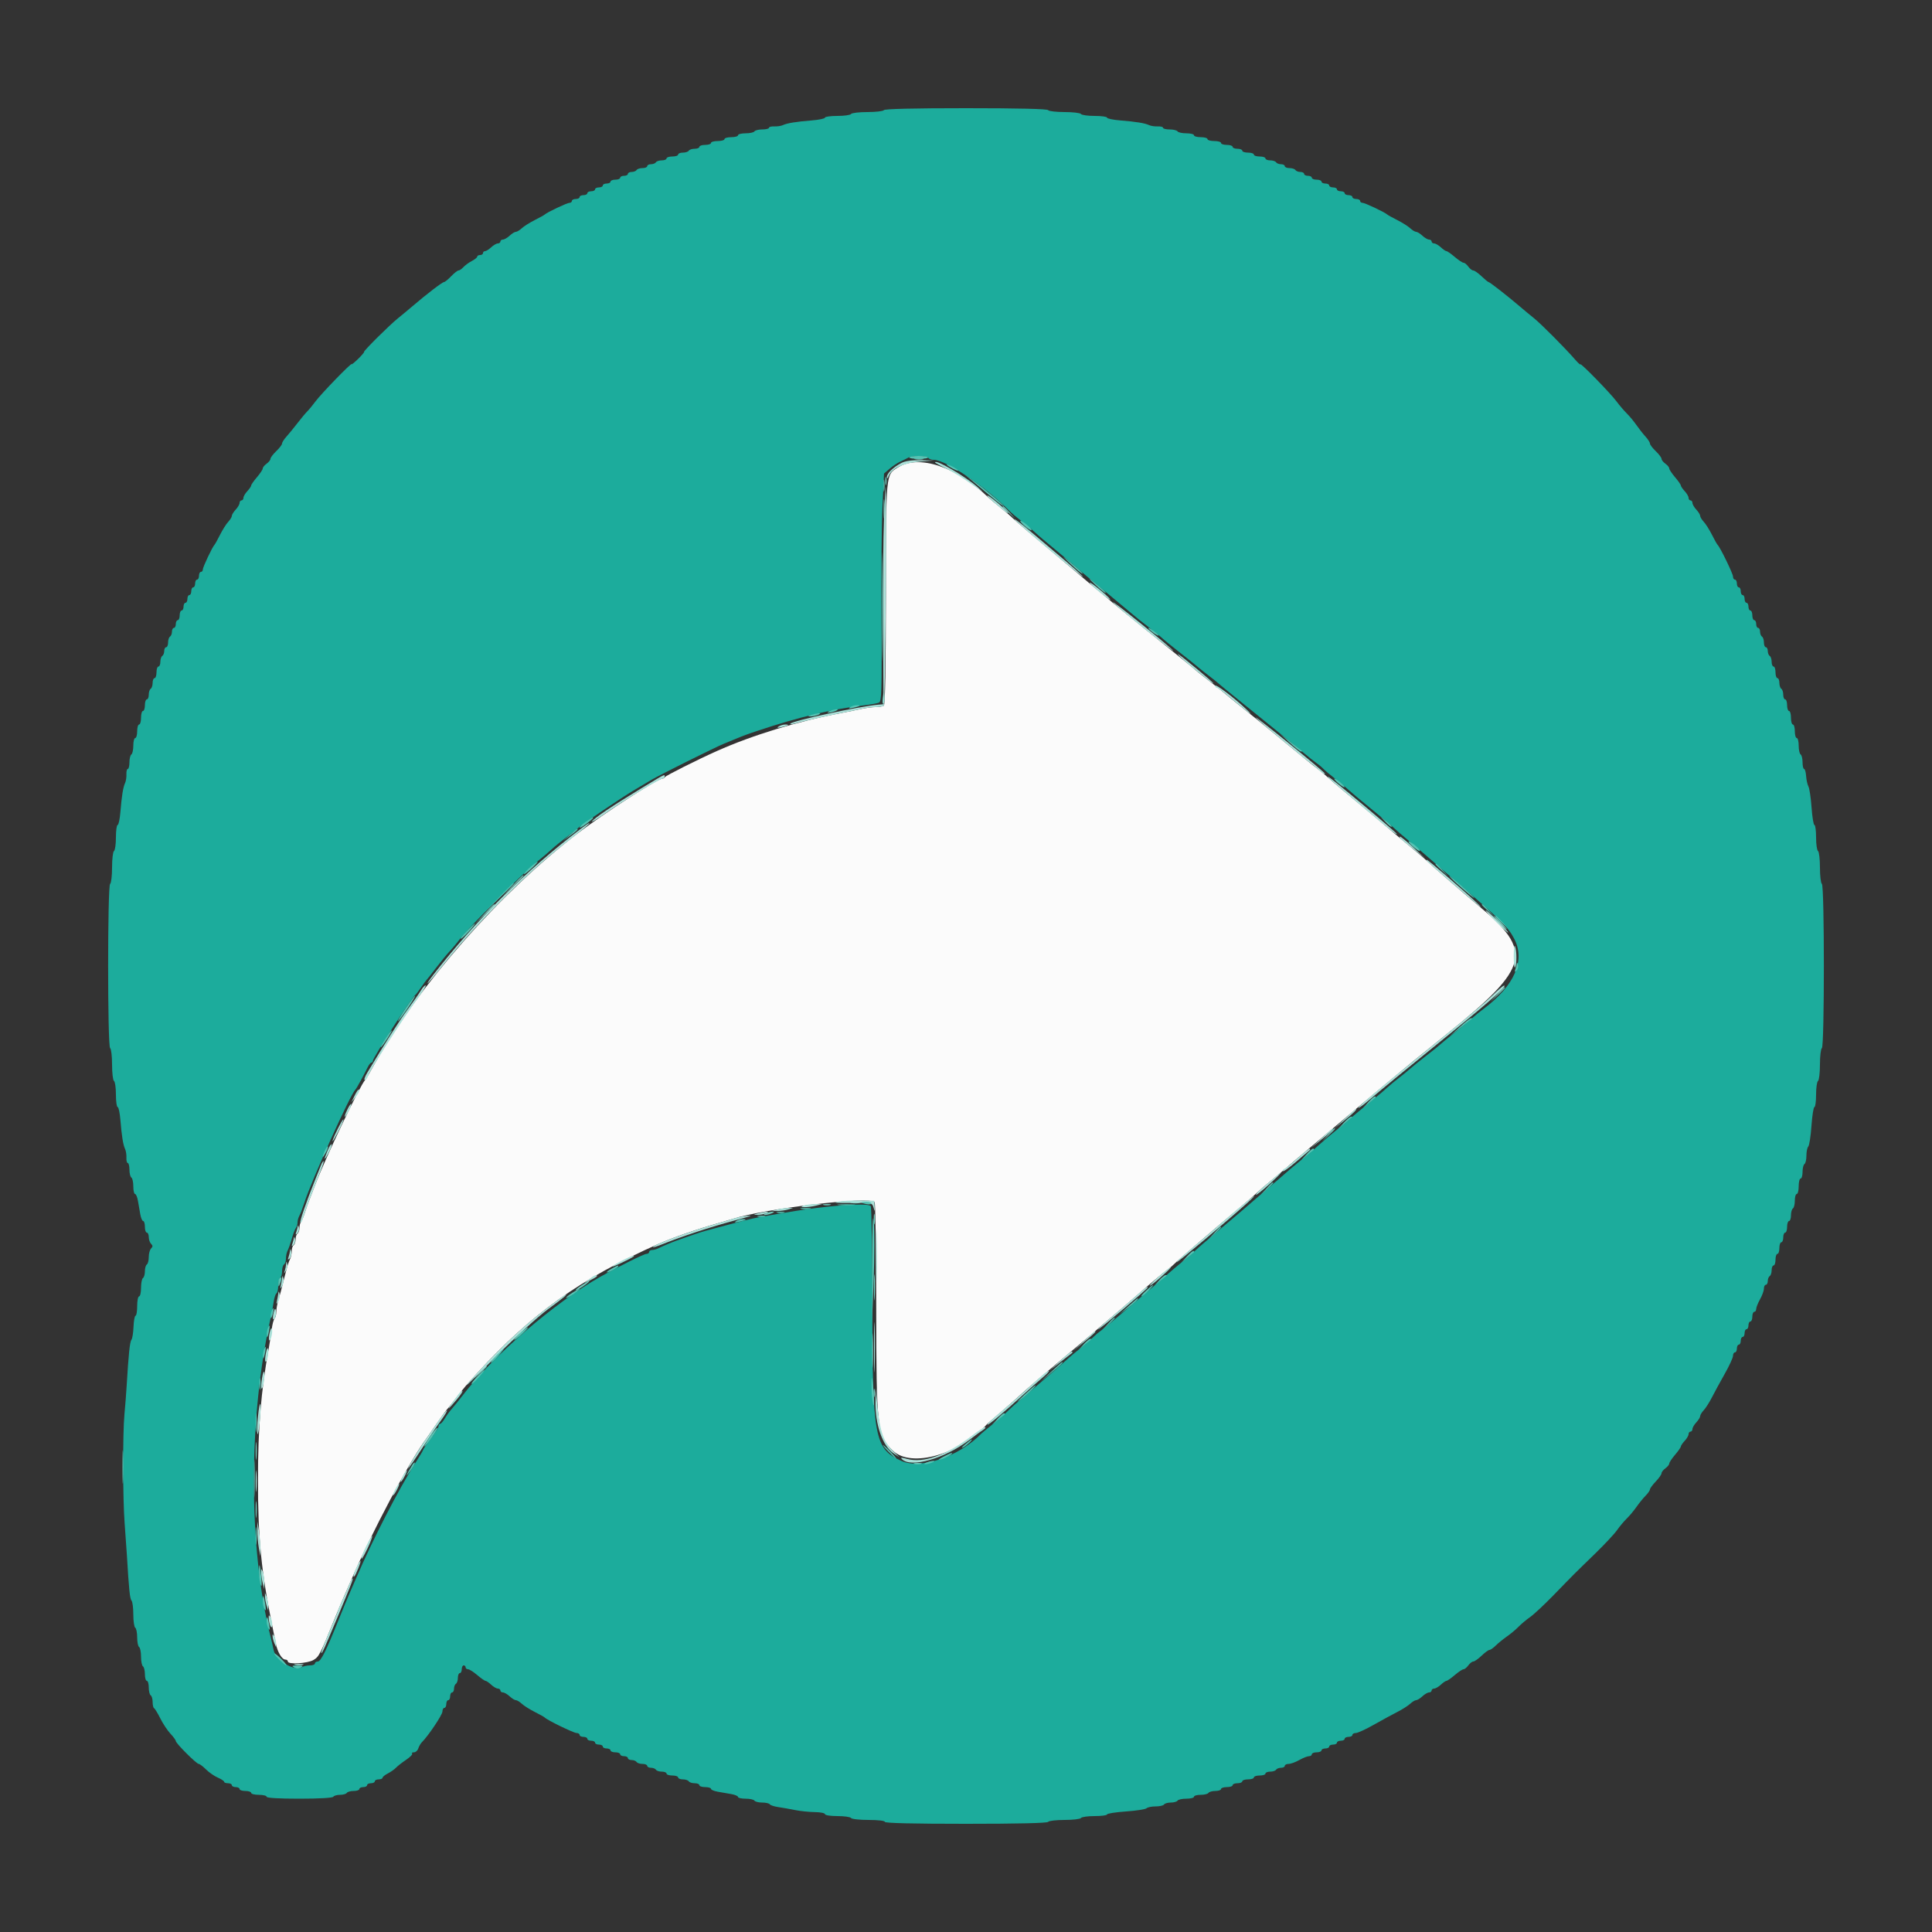
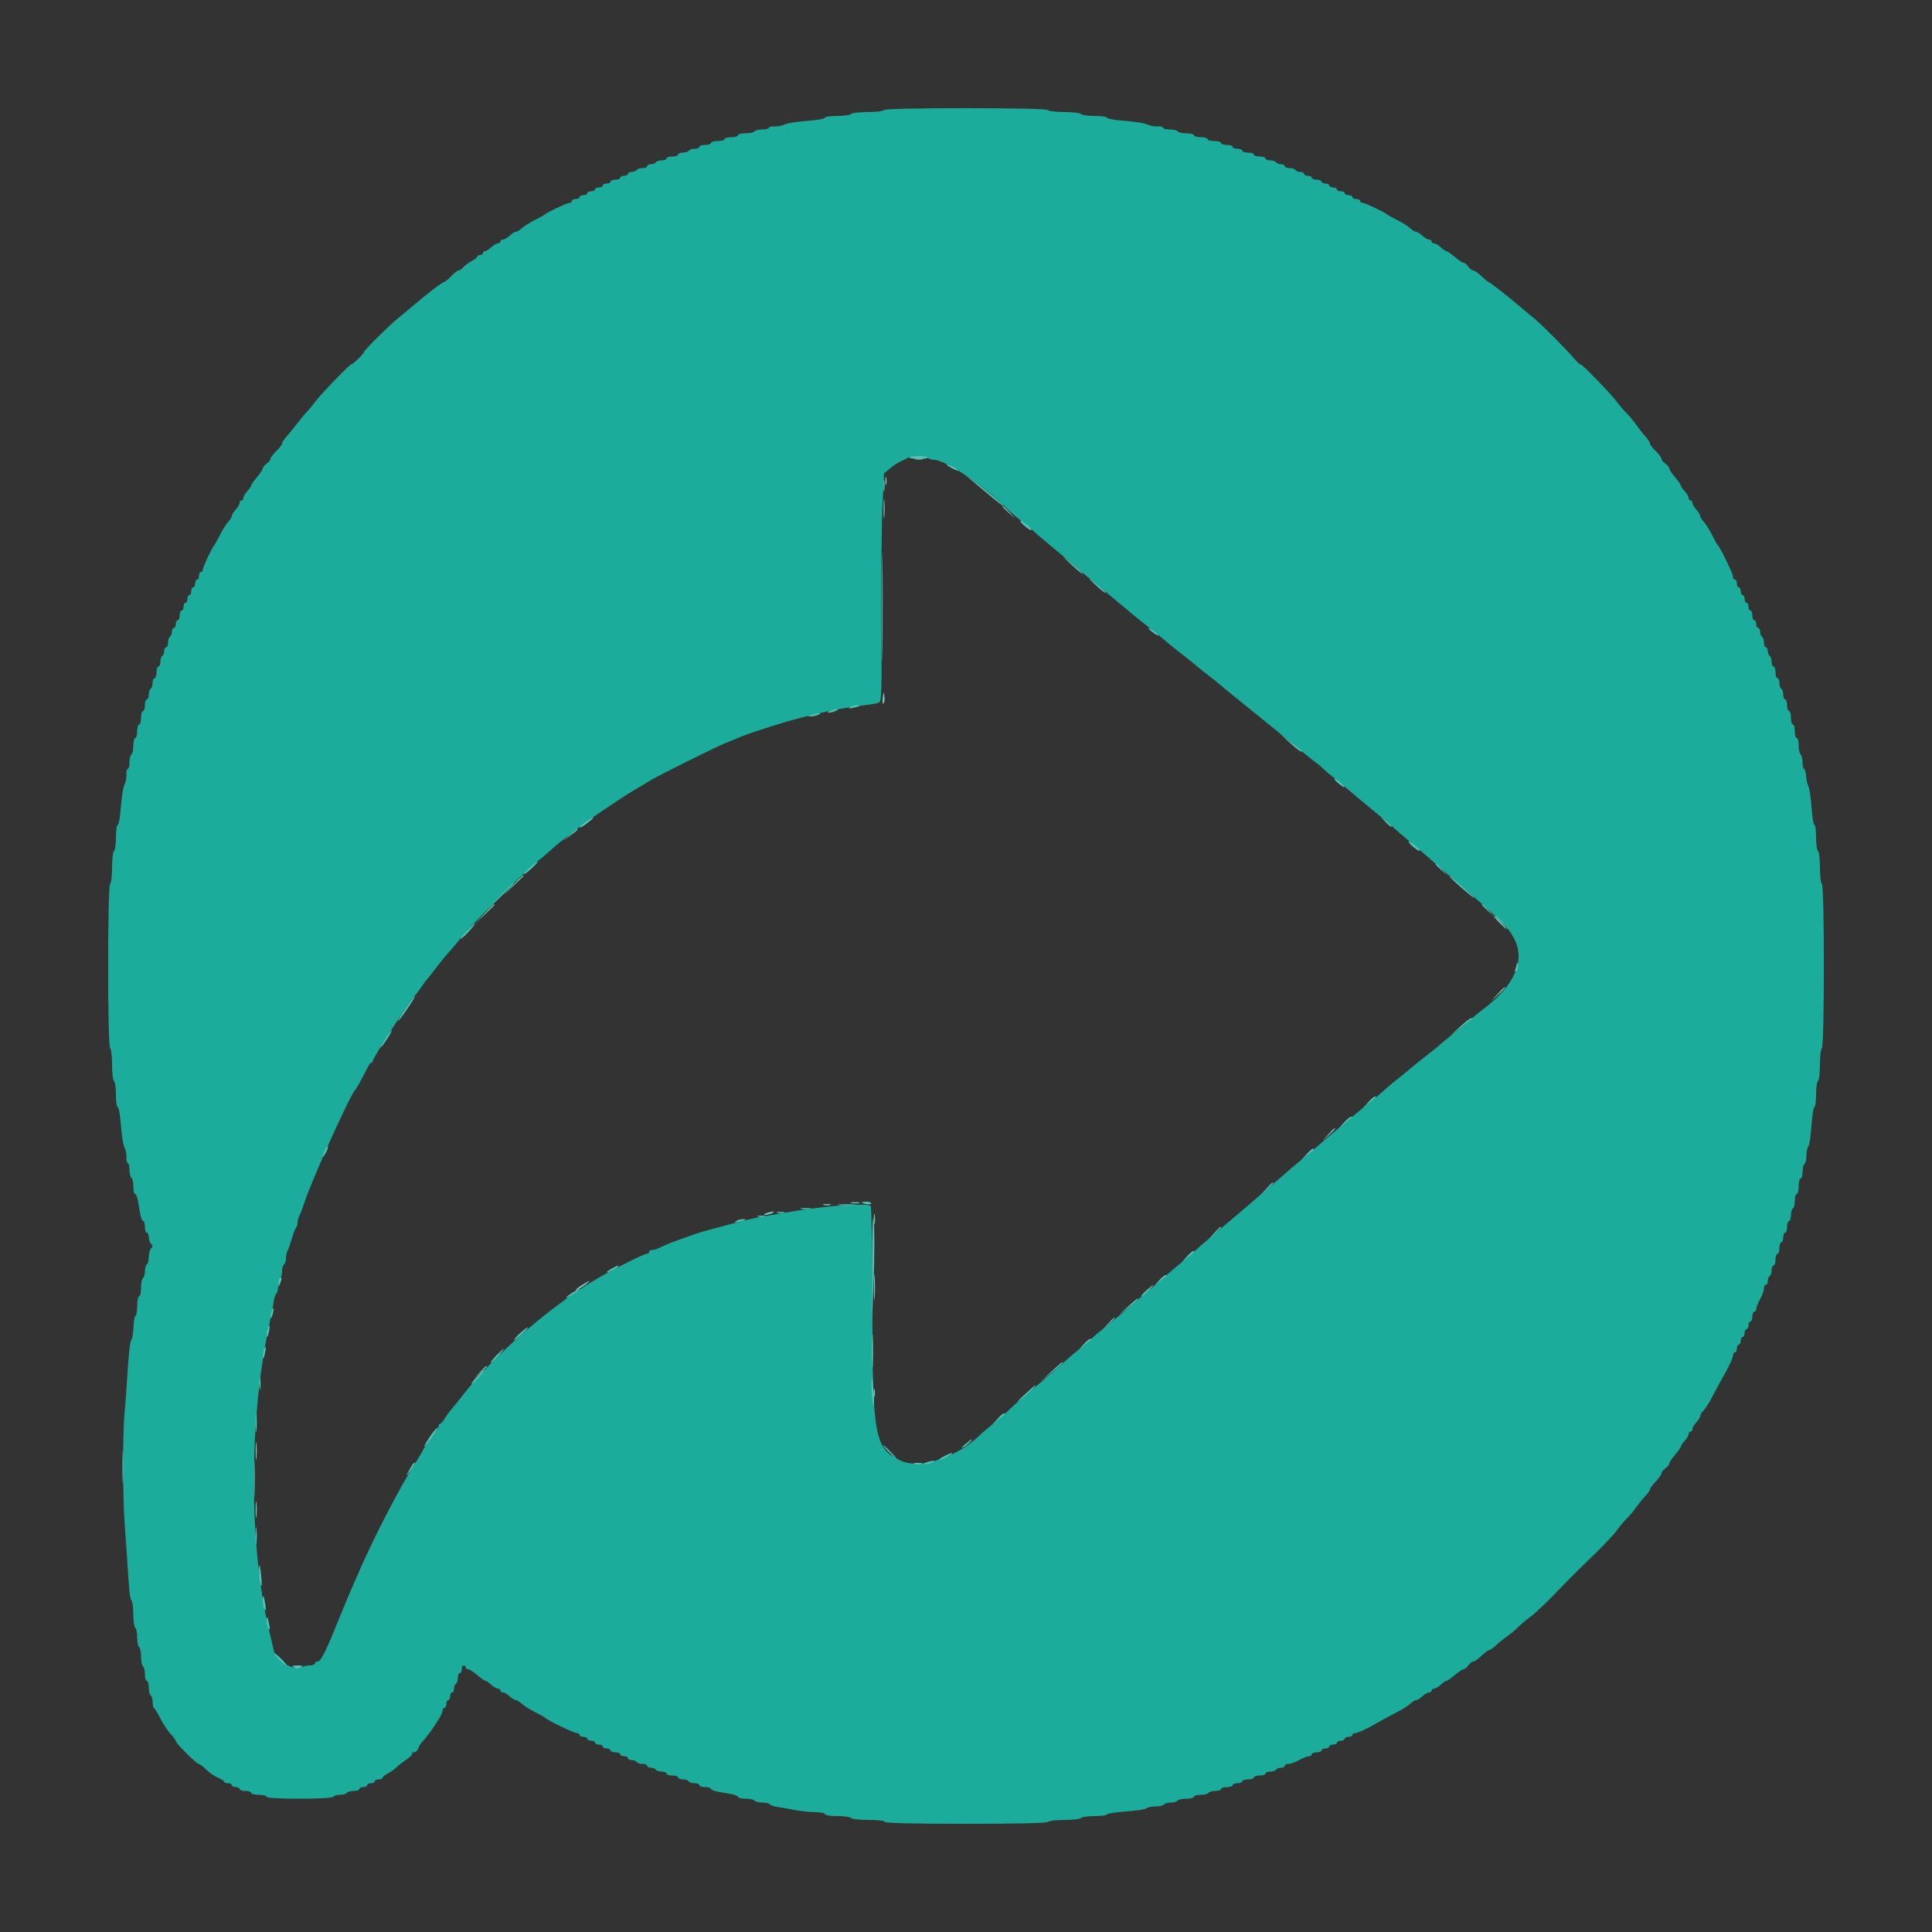
<svg xmlns="http://www.w3.org/2000/svg" id="svg" version="1.1" width="400" height="400" viewBox="0, 0, 400,400">
  <rect x="0" y="0" width="400" height="400" fill="#333333" stroke="none" />
  <g id="svgg">
-     <path id="path0" d="M185.901 96.777 C 183.366 98.385,183.439 97.604,183.418 123.400 C 183.406 137.850,183.258 145.904,183.000 146.094 C 182.780 146.256,182.018 146.391,181.306 146.394 C 180.594 146.397,179.244 146.573,178.306 146.784 C 177.368 146.995,175.520 147.371,174.200 147.620 C 165.269 149.306,155.825 152.190,148.400 155.501 C 144.443 157.266,137.792 160.608,137.667 160.895 C 137.593 161.063,137.364 161.200,137.158 161.200 C 136.151 161.200,125.195 168.283,119.600 172.551 C 103.601 184.755,86.883 203.729,77.577 220.245 C 77.191 220.930,76.633 221.920,76.338 222.445 C 76.042 222.970,75.710 223.490,75.600 223.600 C 74.566 224.634,67.308 239.888,65.228 245.400 C 64.730 246.720,64.171 248.160,63.987 248.600 C 63.803 249.040,63.424 250.120,63.145 251.000 C 62.865 251.880,62.493 252.771,62.318 252.980 C 62.143 253.189,62.000 253.763,62.000 254.256 C 62.000 254.749,61.820 255.264,61.600 255.400 C 61.380 255.536,61.200 256.076,61.200 256.600 C 61.200 257.124,61.020 257.664,60.800 257.800 C 60.580 257.936,60.400 258.489,60.400 259.029 C 60.400 259.569,60.238 260.323,60.039 260.705 C 59.840 261.087,59.495 262.120,59.272 263.000 C 58.199 267.227,57.918 268.290,57.573 269.428 C 57.368 270.104,57.200 271.103,57.200 271.648 C 57.200 272.194,57.037 272.811,56.839 273.020 C 56.640 273.229,56.379 274.210,56.258 275.200 C 56.137 276.190,55.842 278.080,55.603 279.400 C 54.044 288.004,53.423 295.609,53.412 306.200 C 53.400 318.354,54.092 325.446,56.388 336.700 C 56.601 337.745,56.916 339.320,57.088 340.200 C 57.448 342.045,58.367 343.600,59.096 343.600 C 59.373 343.600,59.600 343.780,59.600 344.000 C 59.600 344.657,63.696 344.403,64.925 343.671 C 66.041 343.005,66.290 342.519,69.256 335.200 C 69.924 333.550,70.834 331.390,71.278 330.400 C 71.721 329.410,72.354 327.970,72.684 327.200 C 76.910 317.328,84.919 302.243,88.294 297.797 C 88.462 297.576,89.401 296.226,90.379 294.797 C 91.357 293.369,92.257 292.110,92.379 292.000 C 92.501 291.890,93.228 290.990,93.994 290.000 C 96.190 287.166,96.469 286.834,98.800 284.279 C 109.989 272.014,120.189 264.735,136.200 257.590 C 139.155 256.271,144.352 254.466,148.800 253.214 C 149.790 252.935,151.050 252.562,151.600 252.384 C 158.313 250.215,180.249 247.622,181.076 248.900 C 181.254 249.175,181.406 259.030,181.413 270.800 C 181.427 295.613,181.625 297.298,184.873 300.360 C 188.712 303.979,198.680 301.141,204.400 294.801 C 204.510 294.679,205.760 293.594,207.177 292.390 C 208.594 291.185,210.484 289.514,211.377 288.675 C 212.270 287.836,216.150 284.510,220.000 281.284 C 223.850 278.057,227.090 275.319,227.200 275.198 C 227.310 275.078,228.570 273.996,230.000 272.795 C 231.430 271.594,233.423 269.888,234.428 269.005 C 237.900 265.956,240.937 263.398,241.767 262.822 C 242.225 262.505,242.870 261.959,243.200 261.611 C 243.530 261.262,244.964 259.992,246.387 258.789 C 247.809 257.585,249.339 256.271,249.787 255.868 C 250.234 255.466,252.670 253.400,255.200 251.276 C 257.730 249.152,260.070 247.138,260.400 246.800 C 260.730 246.462,261.990 245.380,263.200 244.395 C 264.410 243.410,265.600 242.423,265.844 242.202 C 266.984 241.171,269.062 239.405,274.797 234.597 C 278.205 231.738,281.445 229.011,281.997 228.535 C 282.817 227.828,289.274 222.444,292.600 219.695 C 293.040 219.331,296.280 216.712,299.800 213.875 C 316.774 200.195,317.526 196.961,305.961 187.391 C 303.332 185.215,296.209 179.040,295.600 178.408 C 295.270 178.066,294.015 176.979,292.811 175.993 C 291.608 175.007,290.168 173.803,289.611 173.318 C 288.122 172.020,280.542 165.672,278.001 163.597 C 276.792 162.608,275.428 161.440,274.971 161.000 C 274.513 160.560,273.543 159.750,272.816 159.200 C 272.089 158.650,271.174 157.930,270.783 157.600 C 270.392 157.270,269.381 156.439,268.536 155.754 C 267.691 155.069,265.277 153.089,263.171 151.354 C 261.066 149.619,258.652 147.660,257.807 147.000 C 256.962 146.340,255.513 145.170,254.588 144.400 C 252.428 142.603,251.790 142.091,249.600 140.394 C 248.610 139.628,247.710 138.910,247.600 138.800 C 247.317 138.517,244.378 136.130,237.000 130.190 C 233.480 127.356,230.510 124.937,230.400 124.813 C 230.290 124.690,229.210 123.784,228.000 122.800 C 226.790 121.816,225.710 120.919,225.600 120.805 C 225.490 120.692,223.780 119.245,221.800 117.588 C 213.992 111.057,210.174 107.811,209.600 107.217 C 209.270 106.876,208.149 105.914,207.110 105.080 C 206.070 104.245,204.990 103.340,204.710 103.069 C 198.060 96.629,190.252 94.017,185.901 96.777 " stroke="none" fill="#fbfbfb" fill-rule="evenodd" />
    <path id="path1" d="M183.000 22.800 C 182.864 23.020,181.334 23.200,179.600 23.200 C 177.866 23.200,176.336 23.380,176.200 23.600 C 176.064 23.820,174.793 24.000,173.376 24.000 C 171.959 24.000,170.800 24.160,170.800 24.355 C 170.800 24.550,169.585 24.808,168.100 24.929 C 164.777 25.198,162.981 25.490,162.085 25.906 C 161.708 26.081,160.905 26.201,160.300 26.172 C 159.695 26.143,159.200 26.272,159.200 26.460 C 159.200 26.647,158.581 26.800,157.824 26.800 C 157.067 26.800,156.336 26.980,156.200 27.200 C 156.064 27.420,155.243 27.600,154.376 27.600 C 153.509 27.600,152.800 27.780,152.800 28.000 C 152.800 28.220,152.170 28.400,151.400 28.400 C 150.630 28.400,150.000 28.580,150.000 28.800 C 150.000 29.020,149.370 29.200,148.600 29.200 C 147.830 29.200,147.200 29.380,147.200 29.600 C 147.200 29.820,146.660 30.000,146.000 30.000 C 145.340 30.000,144.800 30.180,144.800 30.400 C 144.800 30.620,144.361 30.800,143.824 30.800 C 143.287 30.800,142.736 30.980,142.600 31.200 C 142.464 31.420,141.913 31.600,141.376 31.600 C 140.839 31.600,140.400 31.780,140.400 32.000 C 140.400 32.220,139.860 32.400,139.200 32.400 C 138.540 32.400,138.000 32.580,138.000 32.800 C 138.000 33.020,137.561 33.200,137.024 33.200 C 136.487 33.200,135.936 33.380,135.800 33.600 C 135.664 33.820,135.203 34.000,134.776 34.000 C 134.349 34.000,134.000 34.180,134.000 34.400 C 134.000 34.620,133.561 34.800,133.024 34.800 C 132.487 34.800,131.936 34.980,131.800 35.200 C 131.664 35.420,131.203 35.600,130.776 35.600 C 130.349 35.600,130.000 35.780,130.000 36.000 C 130.000 36.220,129.640 36.400,129.200 36.400 C 128.760 36.400,128.400 36.580,128.400 36.800 C 128.400 37.020,127.950 37.200,127.400 37.200 C 126.850 37.200,126.400 37.380,126.400 37.600 C 126.400 37.820,126.040 38.000,125.600 38.000 C 125.160 38.000,124.800 38.180,124.800 38.400 C 124.800 38.620,124.440 38.800,124.000 38.800 C 123.560 38.800,123.200 38.980,123.200 39.200 C 123.200 39.420,122.840 39.600,122.400 39.600 C 121.960 39.600,121.600 39.780,121.600 40.000 C 121.600 40.220,121.240 40.400,120.800 40.400 C 120.360 40.400,120.000 40.580,120.000 40.800 C 120.000 41.020,119.640 41.200,119.200 41.200 C 118.760 41.200,118.400 41.380,118.400 41.600 C 118.400 41.820,118.175 41.997,117.900 41.994 C 117.423 41.988,113.218 43.976,112.800 44.405 C 112.690 44.518,111.753 45.038,110.718 45.559 C 109.682 46.081,108.475 46.843,108.034 47.254 C 107.594 47.664,107.038 48.000,106.800 48.000 C 106.562 48.000,105.980 48.360,105.508 48.800 C 105.036 49.240,104.413 49.600,104.125 49.600 C 103.836 49.600,103.600 49.780,103.600 50.000 C 103.600 50.220,103.364 50.400,103.075 50.400 C 102.787 50.400,102.164 50.760,101.692 51.200 C 101.220 51.640,100.646 52.000,100.417 52.000 C 100.188 52.000,100.000 52.180,100.000 52.400 C 100.000 52.620,99.730 52.800,99.400 52.800 C 99.070 52.800,98.800 52.950,98.800 53.132 C 98.800 53.315,98.305 53.719,97.700 54.030 C 97.095 54.340,96.309 54.911,95.953 55.297 C 95.597 55.684,95.136 56.000,94.928 56.000 C 94.720 56.000,94.032 56.540,93.400 57.200 C 92.768 57.860,92.101 58.400,91.920 58.400 C 91.582 58.400,88.275 60.933,85.400 63.395 C 84.520 64.149,83.173 65.268,82.407 65.883 C 80.657 67.286,75.222 72.680,75.372 72.863 C 75.434 72.939,74.880 73.590,74.142 74.311 C 73.404 75.033,72.800 75.520,72.800 75.394 C 72.800 75.015,66.546 81.459,65.336 83.086 C 64.716 83.919,63.932 84.870,63.593 85.200 C 63.254 85.530,62.354 86.610,61.593 87.600 C 60.831 88.590,59.801 89.848,59.304 90.396 C 58.807 90.944,58.400 91.585,58.400 91.821 C 58.400 92.057,57.860 92.768,57.200 93.400 C 56.540 94.032,56.000 94.746,56.000 94.987 C 56.000 95.227,55.640 95.683,55.200 96.000 C 54.760 96.317,54.400 96.762,54.399 96.988 C 54.399 97.215,53.859 98.030,53.200 98.800 C 52.541 99.570,52.001 100.343,52.001 100.517 C 52.000 100.691,51.640 101.220,51.200 101.692 C 50.760 102.164,50.400 102.787,50.400 103.075 C 50.400 103.364,50.220 103.600,50.000 103.600 C 49.780 103.600,49.600 103.836,49.600 104.125 C 49.600 104.413,49.240 105.036,48.800 105.508 C 48.360 105.980,48.000 106.562,48.000 106.800 C 48.000 107.038,47.664 107.594,47.254 108.034 C 46.843 108.475,46.081 109.682,45.559 110.718 C 45.038 111.753,44.518 112.690,44.405 112.800 C 43.976 113.218,41.988 117.423,41.994 117.900 C 41.997 118.175,41.820 118.400,41.600 118.400 C 41.380 118.400,41.200 118.760,41.200 119.200 C 41.200 119.640,41.020 120.000,40.800 120.000 C 40.580 120.000,40.400 120.360,40.400 120.800 C 40.400 121.240,40.220 121.600,40.000 121.600 C 39.780 121.600,39.600 121.960,39.600 122.400 C 39.600 122.840,39.420 123.200,39.200 123.200 C 38.980 123.200,38.800 123.560,38.800 124.000 C 38.800 124.440,38.620 124.800,38.400 124.800 C 38.180 124.800,38.000 125.160,38.000 125.600 C 38.000 126.040,37.820 126.400,37.600 126.400 C 37.380 126.400,37.200 126.850,37.200 127.400 C 37.200 127.950,37.020 128.400,36.800 128.400 C 36.580 128.400,36.400 128.760,36.400 129.200 C 36.400 129.640,36.220 130.000,36.000 130.000 C 35.780 130.000,35.600 130.349,35.600 130.776 C 35.600 131.203,35.420 131.664,35.200 131.800 C 34.980 131.936,34.800 132.487,34.800 133.024 C 34.800 133.561,34.620 134.000,34.400 134.000 C 34.180 134.000,34.000 134.349,34.000 134.776 C 34.000 135.203,33.820 135.664,33.600 135.800 C 33.380 135.936,33.200 136.487,33.200 137.024 C 33.200 137.561,33.020 138.000,32.800 138.000 C 32.580 138.000,32.400 138.540,32.400 139.200 C 32.400 139.860,32.220 140.400,32.000 140.400 C 31.780 140.400,31.600 140.839,31.600 141.376 C 31.600 141.913,31.420 142.464,31.200 142.600 C 30.980 142.736,30.800 143.287,30.800 143.824 C 30.800 144.361,30.620 144.800,30.400 144.800 C 30.180 144.800,30.000 145.340,30.000 146.000 C 30.000 146.660,29.820 147.200,29.600 147.200 C 29.380 147.200,29.200 147.830,29.200 148.600 C 29.200 149.370,29.020 150.000,28.800 150.000 C 28.580 150.000,28.400 150.630,28.400 151.400 C 28.400 152.170,28.220 152.800,28.000 152.800 C 27.780 152.800,27.600 153.509,27.600 154.376 C 27.600 155.243,27.420 156.064,27.200 156.200 C 26.980 156.336,26.800 157.067,26.800 157.824 C 26.800 158.581,26.647 159.200,26.460 159.200 C 26.272 159.200,26.143 159.695,26.172 160.300 C 26.201 160.905,26.081 161.708,25.906 162.085 C 25.490 162.981,25.198 164.777,24.929 168.100 C 24.808 169.585,24.550 170.800,24.355 170.800 C 24.160 170.800,24.000 171.959,24.000 173.376 C 24.000 174.793,23.820 176.064,23.600 176.200 C 23.380 176.336,23.200 177.866,23.200 179.600 C 23.200 181.334,23.020 182.864,22.800 183.000 C 22.252 183.339,22.252 216.661,22.800 217.000 C 23.020 217.136,23.200 218.666,23.200 220.400 C 23.200 222.134,23.380 223.664,23.600 223.800 C 23.820 223.936,24.000 225.207,24.000 226.624 C 24.000 228.041,24.160 229.200,24.355 229.200 C 24.550 229.200,24.808 230.415,24.929 231.900 C 25.198 235.223,25.490 237.019,25.906 237.915 C 26.081 238.292,26.201 239.095,26.172 239.700 C 26.143 240.305,26.272 240.800,26.460 240.800 C 26.647 240.800,26.800 241.419,26.800 242.176 C 26.800 242.933,26.980 243.664,27.200 243.800 C 27.420 243.936,27.600 244.757,27.600 245.624 C 27.600 246.491,27.760 247.200,27.956 247.200 C 28.152 247.200,28.422 247.830,28.556 248.600 C 28.690 249.370,28.910 250.630,29.044 251.400 C 29.178 252.170,29.448 252.800,29.644 252.800 C 29.840 252.800,30.000 253.340,30.000 254.000 C 30.000 254.660,30.180 255.200,30.400 255.200 C 30.620 255.200,30.800 255.614,30.800 256.120 C 30.800 256.626,31.016 257.256,31.280 257.520 C 31.653 257.893,31.653 258.107,31.280 258.480 C 31.016 258.744,30.800 259.543,30.800 260.256 C 30.800 260.969,30.620 261.664,30.400 261.800 C 30.180 261.936,30.000 262.566,30.000 263.200 C 30.000 263.834,29.820 264.464,29.600 264.600 C 29.380 264.736,29.200 265.647,29.200 266.624 C 29.200 267.601,29.020 268.400,28.800 268.400 C 28.580 268.400,28.400 269.300,28.400 270.400 C 28.400 271.500,28.251 272.400,28.068 272.400 C 27.886 272.400,27.695 273.430,27.644 274.688 C 27.593 275.947,27.399 277.162,27.212 277.388 C 26.885 277.784,26.614 280.383,26.231 286.800 C 26.133 288.450,25.924 291.150,25.767 292.800 C 25.391 296.756,25.415 310.352,25.806 315.400 C 25.977 317.600,26.186 320.570,26.272 322.000 C 26.700 329.164,26.891 331.031,27.230 331.380 C 27.434 331.589,27.600 332.883,27.600 334.256 C 27.600 335.629,27.780 336.864,28.000 337.000 C 28.220 337.136,28.400 338.036,28.400 339.000 C 28.400 339.964,28.580 340.864,28.800 341.000 C 29.020 341.136,29.200 342.036,29.200 343.000 C 29.200 343.964,29.380 344.864,29.600 345.000 C 29.820 345.136,30.000 345.867,30.000 346.624 C 30.000 347.381,30.180 348.000,30.400 348.000 C 30.620 348.000,30.800 348.619,30.800 349.376 C 30.800 350.133,30.980 350.864,31.200 351.000 C 31.420 351.136,31.600 351.762,31.600 352.390 C 31.600 353.019,31.735 353.593,31.900 353.667 C 32.065 353.740,32.650 354.699,33.200 355.797 C 33.750 356.896,34.695 358.317,35.300 358.957 C 35.905 359.596,36.400 360.276,36.400 360.468 C 36.400 360.931,40.680 365.200,41.144 365.200 C 41.343 365.200,42.021 365.714,42.653 366.341 C 43.284 366.969,44.385 367.733,45.100 368.039 C 45.815 368.345,46.400 368.731,46.400 368.898 C 46.400 369.064,46.760 369.200,47.200 369.200 C 47.640 369.200,48.000 369.380,48.000 369.600 C 48.000 369.820,48.360 370.000,48.800 370.000 C 49.240 370.000,49.600 370.180,49.600 370.400 C 49.600 370.620,50.140 370.800,50.800 370.800 C 51.460 370.800,52.000 370.980,52.000 371.200 C 52.000 371.420,52.720 371.600,53.600 371.600 C 54.480 371.600,55.200 371.780,55.200 372.000 C 55.200 372.251,57.725 372.400,61.976 372.400 C 66.063 372.400,68.851 372.241,69.000 372.000 C 69.136 371.780,69.766 371.600,70.400 371.600 C 71.034 371.600,71.664 371.420,71.800 371.200 C 71.936 370.980,72.577 370.800,73.224 370.800 C 73.871 370.800,74.400 370.620,74.400 370.400 C 74.400 370.180,74.760 370.000,75.200 370.000 C 75.640 370.000,76.000 369.820,76.000 369.600 C 76.000 369.380,76.360 369.200,76.800 369.200 C 77.240 369.200,77.600 369.020,77.600 368.800 C 77.600 368.580,77.960 368.400,78.400 368.400 C 78.840 368.400,79.200 368.250,79.200 368.068 C 79.200 367.885,79.695 367.481,80.300 367.170 C 80.905 366.860,81.670 366.321,82.000 365.974 C 82.330 365.627,83.274 364.890,84.098 364.336 C 84.922 363.782,85.477 363.210,85.331 363.065 C 85.186 362.919,85.355 362.800,85.706 362.800 C 86.058 362.800,86.460 362.441,86.599 362.002 C 86.738 361.564,87.078 360.979,87.354 360.702 C 88.706 359.348,91.600 355.023,91.600 354.356 C 91.600 353.940,91.780 353.600,92.000 353.600 C 92.220 353.600,92.400 353.240,92.400 352.800 C 92.400 352.360,92.580 352.000,92.800 352.000 C 93.020 352.000,93.200 351.640,93.200 351.200 C 93.200 350.760,93.380 350.400,93.600 350.400 C 93.820 350.400,94.000 350.051,94.000 349.624 C 94.000 349.197,94.180 348.736,94.400 348.600 C 94.620 348.464,94.800 347.913,94.800 347.376 C 94.800 346.839,94.980 346.400,95.200 346.400 C 95.420 346.400,95.600 346.040,95.600 345.600 C 95.600 345.160,95.780 344.800,96.000 344.800 C 96.220 344.800,96.400 344.980,96.400 345.200 C 96.400 345.420,96.625 345.600,96.900 345.601 C 97.175 345.601,98.030 346.141,98.800 346.800 C 99.570 347.459,100.343 347.999,100.517 347.999 C 100.691 348.000,101.220 348.360,101.692 348.800 C 102.164 349.240,102.787 349.600,103.075 349.600 C 103.364 349.600,103.600 349.780,103.600 350.000 C 103.600 350.220,103.836 350.400,104.125 350.400 C 104.413 350.400,105.036 350.760,105.508 351.200 C 105.980 351.640,106.562 352.000,106.800 352.000 C 107.038 352.000,107.594 352.336,108.034 352.746 C 108.475 353.157,109.682 353.919,110.718 354.441 C 111.753 354.962,112.690 355.488,112.800 355.609 C 113.266 356.121,118.772 358.800,119.358 358.800 C 119.711 358.800,120.000 358.980,120.000 359.200 C 120.000 359.420,120.360 359.600,120.800 359.600 C 121.240 359.600,121.600 359.780,121.600 360.000 C 121.600 360.220,121.960 360.400,122.400 360.400 C 122.840 360.400,123.200 360.580,123.200 360.800 C 123.200 361.020,123.560 361.200,124.000 361.200 C 124.440 361.200,124.800 361.380,124.800 361.600 C 124.800 361.820,125.160 362.000,125.600 362.000 C 126.040 362.000,126.400 362.180,126.400 362.400 C 126.400 362.620,126.850 362.800,127.400 362.800 C 127.950 362.800,128.400 362.980,128.400 363.200 C 128.400 363.420,128.760 363.600,129.200 363.600 C 129.640 363.600,130.000 363.780,130.000 364.000 C 130.000 364.220,130.349 364.400,130.776 364.400 C 131.203 364.400,131.664 364.580,131.800 364.800 C 131.936 365.020,132.487 365.200,133.024 365.200 C 133.561 365.200,134.000 365.380,134.000 365.600 C 134.000 365.820,134.349 366.000,134.776 366.000 C 135.203 366.000,135.664 366.180,135.800 366.400 C 135.936 366.620,136.487 366.800,137.024 366.800 C 137.561 366.800,138.000 366.980,138.000 367.200 C 138.000 367.420,138.540 367.600,139.200 367.600 C 139.860 367.600,140.400 367.780,140.400 368.000 C 140.400 368.220,140.839 368.400,141.376 368.400 C 141.913 368.400,142.464 368.580,142.600 368.800 C 142.736 369.020,143.287 369.200,143.824 369.200 C 144.361 369.200,144.800 369.380,144.800 369.600 C 144.800 369.820,145.340 370.000,146.000 370.000 C 146.660 370.000,147.200 370.160,147.200 370.356 C 147.200 370.552,147.830 370.822,148.600 370.956 C 149.370 371.090,150.630 371.310,151.400 371.444 C 152.170 371.578,152.800 371.848,152.800 372.044 C 152.800 372.240,153.509 372.400,154.376 372.400 C 155.243 372.400,156.064 372.580,156.200 372.800 C 156.336 373.020,157.056 373.200,157.800 373.200 C 158.544 373.200,159.252 373.361,159.374 373.558 C 159.495 373.755,160.271 374.013,161.097 374.132 C 161.924 374.251,163.500 374.529,164.600 374.750 C 165.700 374.971,167.545 375.163,168.700 375.176 C 169.855 375.189,170.800 375.380,170.800 375.600 C 170.800 375.825,171.925 376.000,173.376 376.000 C 174.793 376.000,176.064 376.180,176.200 376.400 C 176.336 376.620,177.967 376.800,179.824 376.800 C 181.808 376.800,183.200 376.965,183.200 377.200 C 183.200 377.460,189.059 377.600,199.976 377.600 C 210.729 377.600,216.842 377.456,217.000 377.200 C 217.136 376.980,218.666 376.800,220.400 376.800 C 222.134 376.800,223.664 376.620,223.800 376.400 C 223.936 376.180,225.207 376.000,226.624 376.000 C 228.041 376.000,229.200 375.847,229.200 375.659 C 229.200 375.472,230.953 375.195,233.095 375.044 C 235.237 374.894,237.163 374.597,237.375 374.385 C 237.587 374.173,238.433 374.000,239.256 374.000 C 240.079 374.000,240.864 373.820,241.000 373.600 C 241.136 373.380,241.766 373.200,242.400 373.200 C 243.034 373.200,243.664 373.020,243.800 372.800 C 243.936 372.580,244.757 372.400,245.624 372.400 C 246.491 372.400,247.200 372.220,247.200 372.000 C 247.200 371.780,247.819 371.600,248.576 371.600 C 249.333 371.600,250.064 371.420,250.200 371.200 C 250.336 370.980,250.977 370.800,251.624 370.800 C 252.271 370.800,252.800 370.620,252.800 370.400 C 252.800 370.180,253.340 370.000,254.000 370.000 C 254.660 370.000,255.200 369.820,255.200 369.600 C 255.200 369.380,255.650 369.200,256.200 369.200 C 256.750 369.200,257.200 369.020,257.200 368.800 C 257.200 368.580,257.740 368.400,258.400 368.400 C 259.060 368.400,259.600 368.220,259.600 368.000 C 259.600 367.780,260.140 367.600,260.800 367.600 C 261.460 367.600,262.000 367.420,262.000 367.200 C 262.000 366.980,262.439 366.800,262.976 366.800 C 263.513 366.800,264.064 366.620,264.200 366.400 C 264.336 366.180,264.797 366.000,265.224 366.000 C 265.651 366.000,266.000 365.820,266.000 365.600 C 266.000 365.380,266.355 365.200,266.788 365.200 C 267.221 365.200,268.217 364.840,269.000 364.400 C 269.783 363.960,270.689 363.600,271.012 363.600 C 271.335 363.600,271.600 363.420,271.600 363.200 C 271.600 362.980,272.050 362.800,272.600 362.800 C 273.150 362.800,273.600 362.620,273.600 362.400 C 273.600 362.180,273.960 362.000,274.400 362.000 C 274.840 362.000,275.200 361.820,275.200 361.600 C 275.200 361.380,275.560 361.200,276.000 361.200 C 276.440 361.200,276.800 361.020,276.800 360.800 C 276.800 360.580,277.160 360.400,277.600 360.400 C 278.040 360.400,278.400 360.220,278.400 360.000 C 278.400 359.780,278.760 359.600,279.200 359.600 C 279.640 359.600,280.000 359.420,280.000 359.200 C 280.000 358.980,280.319 358.800,280.710 358.800 C 281.100 358.800,282.769 358.035,284.419 357.100 C 286.068 356.165,288.261 354.971,289.291 354.446 C 290.322 353.922,291.525 353.157,291.966 352.746 C 292.406 352.336,292.962 352.000,293.200 352.000 C 293.438 352.000,294.020 351.640,294.492 351.200 C 294.964 350.760,295.587 350.400,295.875 350.400 C 296.164 350.400,296.400 350.220,296.400 350.000 C 296.400 349.780,296.636 349.600,296.925 349.600 C 297.213 349.600,297.836 349.240,298.308 348.800 C 298.780 348.360,299.309 348.000,299.483 347.999 C 299.657 347.999,300.430 347.459,301.200 346.800 C 301.970 346.141,302.785 345.601,303.012 345.601 C 303.238 345.600,303.683 345.240,304.000 344.800 C 304.317 344.360,304.780 344.000,305.029 344.000 C 305.278 344.000,306.046 343.460,306.737 342.800 C 307.428 342.140,308.166 341.600,308.378 341.600 C 308.590 341.600,309.177 341.191,309.682 340.691 C 310.187 340.192,311.230 339.343,312.000 338.807 C 312.770 338.270,313.850 337.367,314.400 336.800 C 314.950 336.233,316.030 335.329,316.800 334.792 C 317.570 334.254,319.777 332.191,321.703 330.207 C 325.993 325.790,325.790 325.993,330.207 321.703 C 332.191 319.777,334.254 317.570,334.792 316.800 C 335.329 316.030,336.233 314.950,336.800 314.400 C 337.367 313.850,338.270 312.770,338.807 312.000 C 339.343 311.230,340.192 310.187,340.691 309.682 C 341.191 309.177,341.600 308.590,341.600 308.378 C 341.600 308.166,342.140 307.428,342.800 306.737 C 343.460 306.046,344.000 305.278,344.000 305.029 C 344.000 304.780,344.360 304.317,344.800 304.000 C 345.240 303.683,345.600 303.238,345.601 303.012 C 345.601 302.785,346.141 301.970,346.800 301.200 C 347.459 300.430,347.999 299.657,347.999 299.483 C 348.000 299.309,348.360 298.780,348.800 298.308 C 349.240 297.836,349.600 297.213,349.600 296.925 C 349.600 296.636,349.780 296.400,350.000 296.400 C 350.220 296.400,350.400 296.164,350.400 295.875 C 350.400 295.587,350.760 294.964,351.200 294.492 C 351.640 294.020,352.000 293.438,352.000 293.200 C 352.000 292.962,352.336 292.406,352.746 291.966 C 353.157 291.525,353.922 290.322,354.446 289.291 C 354.971 288.261,356.165 286.068,357.100 284.419 C 358.035 282.769,358.800 281.100,358.800 280.710 C 358.800 280.319,358.980 280.000,359.200 280.000 C 359.420 280.000,359.600 279.640,359.600 279.200 C 359.600 278.760,359.780 278.400,360.000 278.400 C 360.220 278.400,360.400 278.040,360.400 277.600 C 360.400 277.160,360.580 276.800,360.800 276.800 C 361.020 276.800,361.200 276.440,361.200 276.000 C 361.200 275.560,361.380 275.200,361.600 275.200 C 361.820 275.200,362.000 274.840,362.000 274.400 C 362.000 273.960,362.180 273.600,362.400 273.600 C 362.620 273.600,362.800 273.150,362.800 272.600 C 362.800 272.050,362.980 271.600,363.200 271.600 C 363.420 271.600,363.600 271.335,363.600 271.012 C 363.600 270.689,363.960 269.783,364.400 269.000 C 364.840 268.217,365.200 267.221,365.200 266.788 C 365.200 266.355,365.380 266.000,365.600 266.000 C 365.820 266.000,366.000 265.651,366.000 265.224 C 366.000 264.797,366.180 264.336,366.400 264.200 C 366.620 264.064,366.800 263.513,366.800 262.976 C 366.800 262.439,366.980 262.000,367.200 262.000 C 367.420 262.000,367.600 261.460,367.600 260.800 C 367.600 260.140,367.780 259.600,368.000 259.600 C 368.220 259.600,368.400 259.060,368.400 258.400 C 368.400 257.740,368.580 257.200,368.800 257.200 C 369.020 257.200,369.200 256.750,369.200 256.200 C 369.200 255.650,369.380 255.200,369.600 255.200 C 369.820 255.200,370.000 254.660,370.000 254.000 C 370.000 253.340,370.180 252.800,370.400 252.800 C 370.620 252.800,370.800 252.271,370.800 251.624 C 370.800 250.977,370.980 250.336,371.200 250.200 C 371.420 250.064,371.600 249.333,371.600 248.576 C 371.600 247.819,371.780 247.200,372.000 247.200 C 372.220 247.200,372.400 246.480,372.400 245.600 C 372.400 244.720,372.580 244.000,372.800 244.000 C 373.020 244.000,373.200 243.381,373.200 242.624 C 373.200 241.867,373.380 241.136,373.600 241.000 C 373.820 240.864,374.000 240.079,374.000 239.256 C 374.000 238.433,374.173 237.587,374.385 237.375 C 374.597 237.163,374.894 235.237,375.044 233.095 C 375.195 230.953,375.472 229.200,375.659 229.200 C 375.847 229.200,376.000 228.041,376.000 226.624 C 376.000 225.207,376.180 223.936,376.400 223.800 C 376.620 223.664,376.800 222.134,376.800 220.400 C 376.800 218.666,376.980 217.136,377.200 217.000 C 377.748 216.661,377.748 183.339,377.200 183.000 C 376.980 182.864,376.800 181.334,376.800 179.600 C 376.800 177.866,376.620 176.336,376.400 176.200 C 376.180 176.064,376.000 174.793,376.000 173.376 C 376.000 171.959,375.847 170.800,375.660 170.800 C 375.473 170.800,375.204 169.171,375.063 167.179 C 374.921 165.188,374.632 163.233,374.419 162.836 C 374.207 162.439,373.989 161.458,373.935 160.657 C 373.881 159.856,373.693 159.200,373.518 159.200 C 373.343 159.200,373.200 158.581,373.200 157.824 C 373.200 157.067,373.020 156.336,372.800 156.200 C 372.580 156.064,372.400 155.243,372.400 154.376 C 372.400 153.509,372.220 152.800,372.000 152.800 C 371.780 152.800,371.600 152.170,371.600 151.400 C 371.600 150.630,371.420 150.000,371.200 150.000 C 370.980 150.000,370.800 149.370,370.800 148.600 C 370.800 147.830,370.620 147.200,370.400 147.200 C 370.180 147.200,370.000 146.660,370.000 146.000 C 370.000 145.340,369.820 144.800,369.600 144.800 C 369.380 144.800,369.200 144.361,369.200 143.824 C 369.200 143.287,369.020 142.736,368.800 142.600 C 368.580 142.464,368.400 141.913,368.400 141.376 C 368.400 140.839,368.220 140.400,368.000 140.400 C 367.780 140.400,367.600 139.860,367.600 139.200 C 367.600 138.540,367.420 138.000,367.200 138.000 C 366.980 138.000,366.800 137.561,366.800 137.024 C 366.800 136.487,366.620 135.936,366.400 135.800 C 366.180 135.664,366.000 135.203,366.000 134.776 C 366.000 134.349,365.820 134.000,365.600 134.000 C 365.380 134.000,365.200 133.561,365.200 133.024 C 365.200 132.487,365.020 131.936,364.800 131.800 C 364.580 131.664,364.400 131.203,364.400 130.776 C 364.400 130.349,364.220 130.000,364.000 130.000 C 363.780 130.000,363.600 129.640,363.600 129.200 C 363.600 128.760,363.420 128.400,363.200 128.400 C 362.980 128.400,362.800 127.950,362.800 127.400 C 362.800 126.850,362.620 126.400,362.400 126.400 C 362.180 126.400,362.000 126.040,362.000 125.600 C 362.000 125.160,361.820 124.800,361.600 124.800 C 361.380 124.800,361.200 124.440,361.200 124.000 C 361.200 123.560,361.020 123.200,360.800 123.200 C 360.580 123.200,360.400 122.840,360.400 122.400 C 360.400 121.960,360.220 121.600,360.000 121.600 C 359.780 121.600,359.600 121.240,359.600 120.800 C 359.600 120.360,359.420 120.000,359.200 120.000 C 358.980 120.000,358.800 119.711,358.800 119.358 C 358.800 118.772,356.121 113.266,355.609 112.800 C 355.488 112.690,354.962 111.753,354.441 110.718 C 353.919 109.682,353.157 108.475,352.746 108.034 C 352.336 107.594,352.000 107.038,352.000 106.800 C 352.000 106.562,351.640 105.980,351.200 105.508 C 350.760 105.036,350.400 104.413,350.400 104.125 C 350.400 103.836,350.220 103.600,350.000 103.600 C 349.780 103.600,349.600 103.364,349.600 103.075 C 349.600 102.787,349.240 102.164,348.800 101.692 C 348.360 101.220,348.000 100.691,347.999 100.517 C 347.999 100.343,347.459 99.570,346.800 98.800 C 346.141 98.030,345.601 97.215,345.601 96.988 C 345.600 96.762,345.240 96.317,344.800 96.000 C 344.360 95.683,344.000 95.227,344.000 94.987 C 344.000 94.746,343.460 94.032,342.800 93.400 C 342.140 92.768,341.600 92.057,341.600 91.821 C 341.600 91.585,341.190 90.944,340.689 90.396 C 340.187 89.848,339.339 88.770,338.804 88.000 C 338.269 87.230,337.373 86.150,336.814 85.600 C 336.255 85.050,335.289 83.919,334.667 83.086 C 333.379 81.359,327.200 75.027,327.200 75.433 C 327.200 75.580,326.705 75.129,326.100 74.431 C 324.122 72.147,319.028 67.025,317.598 65.883 C 316.829 65.268,315.480 64.149,314.600 63.395 C 312.166 61.311,308.437 58.400,308.202 58.400 C 308.087 58.400,307.428 57.860,306.737 57.200 C 306.046 56.540,305.278 56.000,305.029 56.000 C 304.780 56.000,304.317 55.640,304.000 55.200 C 303.683 54.760,303.238 54.400,303.012 54.399 C 302.785 54.399,301.970 53.859,301.200 53.200 C 300.430 52.541,299.657 52.001,299.483 52.001 C 299.309 52.000,298.780 51.640,298.308 51.200 C 297.836 50.760,297.213 50.400,296.925 50.400 C 296.636 50.400,296.400 50.220,296.400 50.000 C 296.400 49.780,296.164 49.600,295.875 49.600 C 295.587 49.600,294.964 49.240,294.492 48.800 C 294.020 48.360,293.438 48.000,293.200 48.000 C 292.962 48.000,292.406 47.664,291.966 47.254 C 291.525 46.843,290.318 46.081,289.282 45.559 C 288.247 45.038,287.310 44.518,287.200 44.405 C 286.782 43.976,282.577 41.988,282.100 41.994 C 281.825 41.997,281.600 41.820,281.600 41.600 C 281.600 41.380,281.240 41.200,280.800 41.200 C 280.360 41.200,280.000 41.020,280.000 40.800 C 280.000 40.580,279.640 40.400,279.200 40.400 C 278.760 40.400,278.400 40.220,278.400 40.000 C 278.400 39.780,278.040 39.600,277.600 39.600 C 277.160 39.600,276.800 39.420,276.800 39.200 C 276.800 38.980,276.440 38.800,276.000 38.800 C 275.560 38.800,275.200 38.620,275.200 38.400 C 275.200 38.180,274.840 38.000,274.400 38.000 C 273.960 38.000,273.600 37.820,273.600 37.600 C 273.600 37.380,273.150 37.200,272.600 37.200 C 272.050 37.200,271.600 37.020,271.600 36.800 C 271.600 36.580,271.240 36.400,270.800 36.400 C 270.360 36.400,270.000 36.220,270.000 36.000 C 270.000 35.780,269.651 35.600,269.224 35.600 C 268.797 35.600,268.336 35.420,268.200 35.200 C 268.064 34.980,267.513 34.800,266.976 34.800 C 266.439 34.800,266.000 34.620,266.000 34.400 C 266.000 34.180,265.651 34.000,265.224 34.000 C 264.797 34.000,264.336 33.820,264.200 33.600 C 264.064 33.380,263.513 33.200,262.976 33.200 C 262.439 33.200,262.000 33.020,262.000 32.800 C 262.000 32.580,261.460 32.400,260.800 32.400 C 260.140 32.400,259.600 32.220,259.600 32.000 C 259.600 31.780,259.060 31.600,258.400 31.600 C 257.740 31.600,257.200 31.420,257.200 31.200 C 257.200 30.980,256.750 30.800,256.200 30.800 C 255.650 30.800,255.200 30.620,255.200 30.400 C 255.200 30.180,254.660 30.000,254.000 30.000 C 253.340 30.000,252.800 29.820,252.800 29.600 C 252.800 29.380,252.170 29.200,251.400 29.200 C 250.630 29.200,250.000 29.020,250.000 28.800 C 250.000 28.580,249.370 28.400,248.600 28.400 C 247.830 28.400,247.200 28.220,247.200 28.000 C 247.200 27.780,246.491 27.600,245.624 27.600 C 244.757 27.600,243.936 27.420,243.800 27.200 C 243.664 26.980,242.933 26.800,242.176 26.800 C 241.419 26.800,240.800 26.647,240.800 26.460 C 240.800 26.272,240.305 26.143,239.700 26.172 C 239.095 26.201,238.292 26.081,237.915 25.906 C 237.019 25.490,235.223 25.198,231.900 24.929 C 230.415 24.808,229.200 24.550,229.200 24.355 C 229.200 24.160,228.041 24.000,226.624 24.000 C 225.207 24.000,223.936 23.820,223.800 23.600 C 223.664 23.380,222.134 23.200,220.400 23.200 C 218.666 23.200,217.136 23.020,217.000 22.800 C 216.842 22.544,210.737 22.400,200.000 22.400 C 189.263 22.400,183.158 22.544,183.000 22.800 M192.200 94.800 C 192.336 95.020,192.853 95.200,193.348 95.200 C 195.757 95.200,204.022 100.758,208.800 105.591 C 209.350 106.147,210.430 107.072,211.200 107.646 C 211.970 108.220,213.167 109.210,213.860 109.845 C 214.553 110.480,215.453 111.270,215.861 111.600 C 217.230 112.708,224.198 118.574,224.400 118.788 C 224.510 118.905,225.410 119.655,226.400 120.455 C 227.390 121.256,228.589 122.246,229.064 122.655 C 229.539 123.065,230.619 123.967,231.464 124.660 C 232.309 125.354,233.390 126.254,233.866 126.660 C 235.164 127.769,236.019 128.457,238.001 129.994 C 238.991 130.761,240.001 131.571,240.247 131.794 C 241.086 132.556,242.601 133.799,244.400 135.200 C 246.252 136.643,247.147 137.362,248.380 138.400 C 248.773 138.730,249.686 139.450,250.410 140.000 C 251.134 140.550,251.923 141.181,252.163 141.403 C 252.404 141.624,253.230 142.311,254.000 142.930 C 254.770 143.548,256.030 144.573,256.800 145.206 C 257.570 145.840,260.360 148.098,263.000 150.224 C 265.640 152.350,268.681 154.835,269.757 155.745 C 270.834 156.655,272.094 157.660,272.557 157.978 C 273.021 158.295,273.670 158.840,274.000 159.189 C 274.330 159.538,275.410 160.447,276.400 161.210 C 277.390 161.973,278.579 162.958,279.043 163.399 C 279.507 163.840,281.655 165.640,283.817 167.400 C 285.979 169.160,288.120 170.960,288.575 171.400 C 289.030 171.840,290.386 173.010,291.587 174.000 C 292.788 174.990,294.408 176.365,295.186 177.056 C 295.964 177.746,298.760 180.170,301.400 182.442 C 310.901 190.618,312.227 191.923,313.500 194.356 C 315.854 198.853,313.556 204.102,307.135 208.894 C 306.329 209.496,305.429 210.220,305.135 210.503 C 304.841 210.786,303.160 212.177,301.400 213.595 C 299.640 215.012,298.110 216.276,298.000 216.404 C 297.890 216.532,296.720 217.472,295.400 218.491 C 294.080 219.511,292.529 220.763,291.953 221.273 C 291.378 221.783,290.316 222.650,289.594 223.200 C 288.872 223.750,287.786 224.650,287.181 225.200 C 286.575 225.750,285.744 226.470,285.334 226.800 C 283.220 228.500,280.139 231.054,279.690 231.480 C 279.410 231.745,278.330 232.646,277.291 233.481 C 276.251 234.317,275.201 235.180,274.957 235.400 C 273.132 237.042,271.489 238.452,269.599 239.998 C 268.389 240.987,267.200 241.977,266.956 242.198 C 266.258 242.830,264.420 244.412,261.613 246.800 C 260.191 248.010,258.661 249.329,258.213 249.732 C 257.766 250.134,255.330 252.200,252.800 254.324 C 250.270 256.448,247.930 258.462,247.600 258.800 C 247.270 259.138,246.016 260.221,244.814 261.207 C 243.612 262.193,241.992 263.568,241.214 264.263 C 240.436 264.957,238.270 266.817,236.400 268.396 C 234.530 269.974,232.025 272.106,230.833 273.133 C 229.641 274.160,228.291 275.260,227.833 275.578 C 227.375 275.895,226.730 276.439,226.400 276.785 C 226.070 277.131,224.810 278.219,223.600 279.202 C 222.390 280.185,221.310 281.088,221.200 281.209 C 220.883 281.558,212.880 288.473,211.262 289.795 C 210.458 290.453,209.350 291.445,208.800 291.999 C 208.250 292.554,206.810 293.814,205.600 294.798 C 204.390 295.783,203.310 296.681,203.200 296.795 C 198.523 301.600,190.635 304.289,186.597 302.454 C 181.057 299.938,180.635 297.677,180.602 270.400 C 180.589 259.290,180.443 249.984,180.278 249.720 C 179.942 249.184,175.532 249.320,169.400 250.056 C 166.211 250.439,164.102 250.776,157.200 252.005 C 155.658 252.279,153.666 252.784,146.200 254.793 C 145.160 255.073,143.067 255.774,140.200 256.805 C 139.056 257.217,137.117 258.034,136.305 258.447 C 135.923 258.641,135.338 258.800,135.005 258.800 C 134.672 258.800,134.400 258.980,134.400 259.200 C 134.400 259.420,134.149 259.600,133.843 259.600 C 133.340 259.600,128.086 262.209,124.341 264.318 C 114.735 269.729,101.975 280.761,95.545 289.213 C 94.965 289.976,94.094 291.050,93.610 291.600 C 93.126 292.150,92.437 293.095,92.079 293.700 C 91.720 294.305,91.286 294.800,91.114 294.800 C 90.941 294.800,90.800 295.009,90.800 295.264 C 90.800 295.519,90.080 296.681,89.200 297.846 C 88.320 299.012,87.600 300.062,87.600 300.179 C 87.600 300.296,86.822 301.609,85.871 303.096 C 82.531 308.322,77.159 318.766,73.885 326.400 C 73.555 327.170,72.926 328.610,72.488 329.600 C 72.051 330.590,70.970 333.200,70.088 335.400 C 67.529 341.782,66.420 344.000,65.788 344.000 C 65.465 344.000,65.200 344.180,65.200 344.400 C 65.200 344.620,64.738 344.800,64.174 344.800 C 63.609 344.800,62.831 344.970,62.443 345.177 C 60.844 346.033,57.087 343.752,56.665 341.669 C 56.547 341.081,56.247 339.790,56.000 338.800 C 51.414 320.444,51.416 293.526,56.005 273.000 C 56.251 271.900,56.549 270.324,56.668 269.497 C 56.787 268.671,57.045 267.895,57.242 267.774 C 57.439 267.652,57.600 266.944,57.600 266.200 C 57.600 265.456,57.780 264.736,58.000 264.600 C 58.220 264.464,58.400 263.834,58.400 263.200 C 58.400 262.566,58.580 261.936,58.800 261.800 C 59.020 261.664,59.200 261.111,59.200 260.571 C 59.200 260.031,59.362 259.277,59.561 258.895 C 59.760 258.513,60.151 257.390,60.431 256.400 C 60.710 255.410,61.088 254.429,61.270 254.220 C 61.451 254.011,61.600 253.514,61.600 253.115 C 61.600 252.716,61.774 252.077,61.987 251.695 C 62.200 251.313,62.652 250.133,62.992 249.073 C 64.469 244.458,72.564 226.507,73.577 225.600 C 73.792 225.407,75.250 222.755,76.160 220.903 C 76.402 220.410,76.735 220.005,76.900 220.003 C 77.065 220.001,77.200 219.832,77.200 219.627 C 77.200 218.991,85.150 206.660,85.985 206.000 C 86.125 205.890,86.671 205.170,87.200 204.400 C 87.729 203.630,88.261 202.910,88.382 202.800 C 88.503 202.690,89.373 201.585,90.316 200.344 C 91.259 199.103,92.518 197.569,93.115 196.935 C 93.712 196.301,94.723 195.086,95.363 194.236 C 96.945 192.131,108.525 180.524,110.988 178.574 C 112.081 177.708,113.496 176.512,114.131 175.915 C 114.767 175.318,116.303 174.059,117.544 173.116 C 118.785 172.173,119.890 171.299,120.000 171.174 C 120.350 170.773,128.922 164.996,130.978 163.775 C 132.065 163.129,133.775 162.109,134.778 161.510 C 136.502 160.479,147.970 154.760,149.900 153.969 C 150.395 153.766,151.295 153.396,151.900 153.146 C 154.094 152.242,154.640 152.039,157.000 151.253 C 165.370 148.464,172.282 146.812,178.800 146.042 C 180.230 145.873,181.670 145.612,182.000 145.463 C 182.522 145.227,182.585 143.025,182.485 128.496 C 182.421 119.313,182.518 108.704,182.699 104.920 L 183.029 98.040 184.175 97.055 C 184.806 96.513,185.789 95.854,186.361 95.589 C 186.932 95.324,187.670 94.959,188.000 94.777 C 188.854 94.307,191.906 94.324,192.200 94.800 " stroke="none" fill="#1cac9c" fill-rule="evenodd" />
    <path id="path2" d="M189.505 95.083 C 190.002 95.179,190.722 95.175,191.105 95.075 C 191.487 94.975,191.080 94.896,190.200 94.901 C 189.320 94.905,189.007 94.987,189.505 95.083 M183.293 99.600 C 183.293 100.370,183.375 100.685,183.476 100.300 C 183.576 99.915,183.576 99.285,183.476 98.900 C 183.375 98.515,183.293 98.830,183.293 99.600 M182.937 105.400 C 182.939 107.160,183.009 107.830,183.093 106.889 C 183.178 105.949,183.177 104.509,183.091 103.689 C 183.005 102.870,182.936 103.640,182.937 105.400 M207.600 104.925 C 207.600 104.994,208.185 105.579,208.900 106.225 L 210.200 107.400 209.025 106.100 C 207.930 104.888,207.600 104.616,207.600 104.925 M182.768 144.500 C 182.649 145.360,182.710 145.850,182.912 145.648 C 183.105 145.455,183.198 144.781,183.119 144.149 C 182.987 143.091,182.959 143.119,182.768 144.500 M106.185 183.300 L 104.200 185.400 106.300 183.415 C 107.455 182.323,108.400 181.378,108.400 181.315 C 108.400 181.017,108.029 181.349,106.185 183.300 M100.185 189.300 L 98.200 191.400 100.300 189.415 C 101.455 188.323,102.400 187.378,102.400 187.315 C 102.400 187.017,102.029 187.349,100.185 189.300 M310.400 191.000 C 311.146 191.770,311.847 192.400,311.957 192.400 C 312.067 192.400,311.546 191.770,310.800 191.000 C 310.054 190.230,309.353 189.600,309.243 189.600 C 309.133 189.600,309.654 190.230,310.400 191.000 M309.978 205.900 L 308.600 207.400 310.100 206.022 C 311.496 204.738,311.784 204.400,311.478 204.400 C 311.412 204.400,310.737 205.075,309.978 205.900 M274.975 234.900 L 273.800 236.200 275.100 235.025 C 276.312 233.930,276.584 233.600,276.275 233.600 C 276.206 233.600,275.621 234.185,274.975 234.900 M176.305 249.083 C 176.802 249.179,177.522 249.175,177.905 249.075 C 178.287 248.975,177.880 248.896,177.000 248.901 C 176.120 248.905,175.807 248.987,176.305 249.083 M170.500 249.476 C 170.885 249.576,171.515 249.576,171.900 249.476 C 172.285 249.375,171.970 249.293,171.200 249.293 C 170.430 249.293,170.115 249.375,170.500 249.476 M158.600 251.200 C 158.096 251.417,158.022 251.544,158.400 251.544 C 158.730 251.544,159.360 251.389,159.800 251.200 C 160.304 250.983,160.378 250.856,160.000 250.856 C 159.670 250.856,159.040 251.011,158.600 251.200 M180.909 252.400 C 180.909 253.390,180.987 253.795,181.082 253.300 C 181.178 252.805,181.178 251.995,181.082 251.500 C 180.987 251.005,180.909 251.410,180.909 252.400 M180.950 266.600 C 180.951 269.020,181.016 269.958,181.096 268.685 C 181.176 267.412,181.175 265.432,181.094 264.285 C 181.014 263.138,180.949 264.180,180.950 266.600 M120.500 266.046 C 119.137 266.919,118.695 267.506,119.900 266.843 C 120.818 266.339,122.256 265.227,122.000 265.219 C 121.890 265.216,121.215 265.588,120.500 266.046 M180.559 279.600 C 180.559 282.790,180.621 284.095,180.697 282.500 C 180.773 280.905,180.773 278.295,180.697 276.700 C 180.621 275.105,180.559 276.410,180.559 279.600 M99.375 284.100 L 98.200 285.400 99.500 284.225 C 100.712 283.130,100.984 282.800,100.675 282.800 C 100.606 282.800,100.021 283.385,99.375 284.100 M180.893 288.400 C 180.893 289.170,180.975 289.485,181.076 289.100 C 181.176 288.715,181.176 288.085,181.076 287.700 C 180.975 287.315,180.893 287.630,180.893 288.400 M52.934 300.400 C 52.934 302.050,53.005 302.725,53.091 301.900 C 53.178 301.075,53.178 299.725,53.091 298.900 C 53.005 298.075,52.934 298.750,52.934 300.400 M189.300 303.076 C 189.685 303.176,190.315 303.176,190.700 303.076 C 191.085 302.975,190.770 302.893,190.000 302.893 C 189.230 302.893,188.915 302.975,189.300 303.076 M52.931 312.600 C 52.933 314.140,53.005 314.721,53.092 313.891 C 53.179 313.061,53.177 311.801,53.089 311.091 C 53.000 310.381,52.929 311.060,52.931 312.600 " stroke="none" fill="#72cbbd" fill-rule="evenodd" />
-     <path id="path3" d="M186.600 95.865 C 184.897 96.762,183.596 98.033,183.625 98.770 C 183.642 99.196,183.762 99.125,183.993 98.553 C 184.624 96.991,187.134 95.821,190.400 95.566 L 193.400 95.332 190.600 95.282 C 188.735 95.249,187.399 95.443,186.600 95.865 M193.600 95.748 C 193.600 95.835,194.635 96.402,195.900 97.009 C 197.165 97.615,199.550 99.089,201.200 100.285 C 203.610 102.030,203.846 102.143,202.400 100.857 C 199.928 98.657,193.600 94.984,193.600 95.748 M183.030 107.397 C 182.873 111.025,182.786 121.150,182.835 129.897 L 182.925 145.800 181.762 145.902 C 177.876 146.243,164.259 149.188,163.668 149.815 C 163.521 149.971,163.760 150.003,164.200 149.886 C 166.249 149.340,172.039 148.028,174.200 147.620 C 175.520 147.371,177.368 146.995,178.306 146.784 C 179.244 146.573,180.594 146.397,181.306 146.394 C 182.018 146.391,182.780 146.256,183.000 146.094 C 183.303 145.871,183.659 100.800,183.358 100.800 C 183.334 100.800,183.187 103.769,183.030 107.397 M204.400 102.589 C 204.400 102.838,205.746 104.051,207.956 105.793 C 208.509 106.229,208.835 106.380,208.680 106.129 C 208.279 105.480,204.400 102.272,204.400 102.589 M210.021 107.495 C 210.040 107.774,216.240 113.055,222.757 118.344 C 225.659 120.699,223.867 118.899,220.383 115.958 C 219.182 114.945,216.355 112.558,214.100 110.653 C 211.845 108.748,210.009 107.327,210.021 107.495 M225.622 120.663 C 225.635 120.848,226.656 121.799,227.893 122.776 C 229.130 123.753,230.019 124.354,229.869 124.112 C 229.434 123.407,225.598 120.292,225.622 120.663 M230.424 124.697 C 230.438 124.864,233.363 127.326,236.924 130.170 C 240.486 133.013,243.171 135.060,242.891 134.717 C 242.115 133.770,230.397 124.351,230.424 124.697 M244.611 136.248 C 245.277 136.882,246.520 137.940,247.374 138.600 C 248.227 139.260,249.437 140.221,250.063 140.736 C 250.688 141.250,251.200 141.581,251.200 141.471 C 251.200 141.268,245.097 136.193,244.000 135.484 C 243.670 135.270,243.945 135.614,244.611 136.248 M251.600 141.973 C 251.600 142.208,251.746 142.400,251.924 142.400 C 252.102 142.400,253.227 143.222,254.424 144.227 C 258.493 147.644,260.071 148.783,257.986 146.800 C 255.615 144.545,251.600 141.510,251.600 141.973 M260.000 148.559 C 260.000 148.667,261.935 150.338,264.300 152.272 C 266.665 154.207,268.796 155.972,269.037 156.195 C 269.277 156.418,270.070 157.050,270.800 157.600 C 271.530 158.150,272.324 158.780,272.565 159.000 C 273.614 159.958,274.530 160.561,274.266 160.121 C 273.929 159.559,260.000 148.271,260.000 148.559 M161.200 150.418 C 160.762 150.715,160.924 150.752,161.800 150.556 C 163.271 150.227,163.590 149.998,162.567 150.006 C 162.145 150.009,161.530 150.195,161.200 150.418 M132.600 163.321 C 126.888 166.775,122.962 169.415,122.553 170.076 C 122.390 170.340,123.683 169.561,125.428 168.343 C 129.250 165.677,136.622 161.200,137.191 161.200 C 137.416 161.200,137.600 161.020,137.600 160.800 C 137.600 160.260,137.970 160.074,132.600 163.321 M276.036 161.947 C 276.786 162.578,279.622 164.963,282.338 167.247 C 287.876 171.905,289.200 172.952,289.200 172.677 C 289.200 172.392,275.310 160.800,274.967 160.800 C 274.804 160.800,275.285 161.316,276.036 161.947 M120.400 171.473 C 108.953 180.177,98.524 190.498,89.655 201.900 C 88.928 202.835,88.418 203.600,88.523 203.600 C 88.627 203.600,90.120 201.845,91.839 199.700 C 98.731 191.104,109.058 180.793,116.847 174.729 C 120.810 171.644,122.263 170.428,122.000 170.417 C 121.890 170.413,121.170 170.888,120.400 171.473 M290.071 173.702 C 290.362 173.978,291.590 174.990,292.800 175.951 L 295.000 177.698 292.600 175.464 C 291.280 174.236,290.052 173.224,289.871 173.216 C 289.691 173.207,289.781 173.426,290.071 173.702 M295.671 178.509 C 296.630 179.432,304.493 186.177,305.961 187.335 C 306.963 188.126,306.853 187.958,305.600 186.785 C 302.662 184.034,295.645 178.000,295.384 178.000 C 295.252 178.000,295.381 178.229,295.671 178.509 M307.600 188.496 C 307.600 188.829,312.090 193.243,312.258 193.075 C 312.325 193.009,311.304 191.890,309.990 190.590 C 308.675 189.289,307.600 188.347,307.600 188.496 M313.400 197.977 C 313.400 199.488,313.532 200.516,313.694 200.262 C 314.056 199.693,314.042 196.847,313.672 195.915 C 313.522 195.538,313.400 196.466,313.400 197.977 M87.121 205.100 C 86.763 205.705,85.539 207.460,84.401 209.000 C 82.632 211.394,79.566 216.193,76.032 222.100 C 75.539 222.925,75.308 223.600,75.521 223.600 C 75.733 223.600,76.010 223.285,76.136 222.900 C 76.580 221.543,83.233 211.158,86.769 206.300 C 87.690 205.035,88.293 204.000,88.108 204.000 C 87.924 204.000,87.479 204.495,87.121 205.100 M309.000 206.088 C 307.900 207.165,304.030 210.445,300.400 213.376 C 296.770 216.307,293.404 219.042,292.920 219.453 C 292.437 219.864,289.614 222.180,286.648 224.600 C 283.682 227.020,281.243 229.152,281.228 229.337 C 281.213 229.523,282.117 228.893,283.237 227.937 C 285.899 225.667,291.742 220.874,301.280 213.137 C 308.531 207.254,312.247 203.916,311.378 204.065 C 311.170 204.100,310.100 205.011,309.000 206.088 M73.386 226.900 L 72.752 228.200 73.567 227.200 C 74.352 226.237,74.608 225.600,74.210 225.600 C 74.106 225.600,73.735 226.185,73.386 226.900 M71.878 229.805 C 71.512 230.572,71.295 231.200,71.396 231.200 C 71.670 231.200,72.884 228.751,72.701 228.568 C 72.614 228.481,72.244 229.038,71.878 229.805 M278.400 231.643 L 276.200 233.677 278.299 232.002 C 280.156 230.520,281.096 229.591,280.724 229.604 C 280.656 229.607,279.610 230.524,278.400 231.643 M69.878 233.820 C 68.409 236.814,68.545 237.169,70.046 234.260 C 70.710 232.973,71.186 231.853,71.104 231.771 C 71.023 231.689,70.471 232.611,69.878 233.820 M273.600 235.657 L 271.400 237.689 273.499 236.008 C 275.339 234.534,276.313 233.573,275.924 233.613 C 275.856 233.620,274.810 234.540,273.600 235.657 M67.823 238.206 C 66.960 240.272,67.074 240.506,68.047 238.662 C 68.493 237.816,68.765 237.032,68.652 236.919 C 68.539 236.806,68.166 237.385,67.823 238.206 M268.600 239.828 C 267.280 241.015,266.065 241.990,265.900 241.993 C 265.735 241.997,265.600 242.202,265.600 242.449 C 265.600 242.696,266.815 241.850,268.300 240.569 C 269.785 239.288,271.075 238.186,271.167 238.120 C 271.258 238.054,271.258 237.925,271.167 237.834 C 271.075 237.743,269.920 238.640,268.600 239.828 M66.431 241.300 C 66.239 241.795,65.682 243.190,65.195 244.400 C 63.449 248.730,62.001 252.934,62.189 253.123 C 62.295 253.228,62.492 252.974,62.628 252.557 C 63.251 250.648,63.706 249.337,64.003 248.600 C 64.181 248.160,64.631 246.990,65.004 246.000 C 65.377 245.010,66.021 243.345,66.435 242.300 C 66.849 241.255,67.096 240.400,66.984 240.400 C 66.872 240.400,66.623 240.805,66.431 241.300 M263.976 243.713 C 263.412 244.201,262.258 245.185,261.410 245.901 C 260.562 246.617,259.943 247.276,260.034 247.366 C 260.125 247.456,261.370 246.471,262.800 245.178 C 265.253 242.960,266.183 241.800,263.976 243.713 M255.600 250.869 C 253.510 252.651,251.062 254.759,250.160 255.554 C 249.258 256.350,247.422 257.900,246.081 259.000 C 244.739 260.100,243.633 261.140,243.621 261.311 C 243.602 261.593,254.165 252.733,258.161 249.116 C 261.118 246.439,259.480 247.560,255.600 250.869 M173.400 248.800 C 172.310 249.005,173.194 249.085,176.175 249.051 C 180.513 249.000,180.553 249.009,180.853 250.000 C 181.138 250.937,181.152 250.924,181.078 249.800 L 181.000 248.600 178.000 248.549 C 176.350 248.521,174.280 248.634,173.400 248.800 M166.400 249.600 C 165.001 250.048,167.239 250.048,169.000 249.600 L 170.200 249.295 168.800 249.287 C 168.030 249.283,166.950 249.424,166.400 249.600 M161.000 250.400 L 159.800 250.705 161.000 250.713 C 161.660 250.717,162.650 250.576,163.200 250.400 L 164.200 250.080 163.200 250.087 C 162.650 250.091,161.660 250.232,161.000 250.400 M157.000 251.200 C 155.911 251.477,155.893 251.507,156.800 251.525 C 157.350 251.535,158.160 251.389,158.600 251.200 C 159.586 250.776,158.666 250.776,157.000 251.200 M181.371 260.000 C 181.371 264.950,181.428 266.975,181.499 264.500 C 181.569 262.025,181.569 257.975,181.499 255.500 C 181.428 253.025,181.371 255.050,181.371 260.000 M153.600 251.873 C 153.050 251.963,152.150 252.188,151.600 252.372 C 151.050 252.556,149.790 252.935,148.800 253.214 C 143.007 254.845,135.200 257.715,135.200 258.213 C 135.200 258.309,136.145 258.008,137.300 257.542 C 141.065 256.025,147.159 254.019,151.800 252.769 C 155.288 251.829,155.750 251.683,155.200 251.695 C 154.870 251.703,154.150 251.783,153.600 251.873 M61.646 253.867 C 61.621 254.124,61.484 254.664,61.341 255.067 C 61.140 255.636,61.194 255.697,61.579 255.342 C 61.852 255.091,61.989 254.551,61.884 254.142 C 61.779 253.734,61.672 253.610,61.646 253.867 M60.846 256.267 C 60.821 256.524,60.684 257.064,60.541 257.467 C 60.340 258.036,60.394 258.097,60.779 257.742 C 61.052 257.491,61.189 256.951,61.084 256.542 C 60.979 256.134,60.872 256.010,60.846 256.267 M60.054 258.867 C 60.025 259.234,59.884 259.864,59.741 260.267 C 59.541 260.833,59.595 260.896,59.975 260.546 C 60.246 260.297,60.387 259.667,60.288 259.146 C 60.190 258.626,60.084 258.500,60.054 258.867 M128.700 261.026 C 127.655 261.570,126.800 262.105,126.800 262.214 C 126.800 262.393,130.760 260.523,131.167 260.152 C 131.662 259.701,130.361 260.162,128.700 261.026 M59.246 261.667 C 59.221 262.034,59.096 262.664,58.970 263.067 C 58.752 263.762,58.763 263.763,59.197 263.087 C 59.448 262.696,59.573 262.066,59.473 261.687 C 59.311 261.068,59.288 261.066,59.246 261.667 M241.564 262.913 C 240.087 264.044,237.927 266.059,238.058 266.184 C 238.136 266.257,239.190 265.438,240.400 264.363 C 242.426 262.563,243.074 261.756,241.564 262.913 M58.449 264.400 C 58.416 264.730,58.289 265.450,58.167 266.000 C 57.975 266.864,58.007 266.903,58.399 266.288 C 58.648 265.897,58.775 265.177,58.681 264.688 C 58.586 264.200,58.482 264.070,58.449 264.400 M122.000 264.833 L 121.000 265.648 122.300 265.014 C 123.015 264.665,123.600 264.294,123.600 264.190 C 123.600 263.792,122.963 264.048,122.000 264.833 M234.754 268.700 C 233.316 269.965,231.010 271.945,229.630 273.100 C 228.250 274.255,227.245 275.200,227.397 275.200 C 227.714 275.200,237.600 266.845,237.600 266.577 C 237.600 266.232,237.340 266.425,234.754 268.700 M57.649 267.600 C 57.616 267.930,57.489 268.650,57.367 269.200 C 57.175 270.064,57.207 270.103,57.599 269.488 C 57.848 269.097,57.975 268.377,57.881 267.888 C 57.786 267.400,57.682 267.270,57.649 267.600 M114.000 270.262 C 108.815 274.146,104.512 278.099,99.000 284.043 C 94.769 288.605,96.067 287.478,102.800 280.743 C 106.650 276.892,111.465 272.519,113.500 271.025 C 116.707 268.670,117.537 267.974,117.100 268.008 C 117.045 268.012,115.650 269.027,114.000 270.262 M56.662 271.747 C 56.497 272.378,56.456 272.989,56.571 273.104 C 56.893 273.427,57.287 272.138,57.115 271.323 C 57.003 270.790,56.884 270.901,56.662 271.747 M180.969 279.000 C 180.970 283.620,181.028 285.455,181.099 283.078 C 181.170 280.701,181.169 276.921,181.098 274.678 C 181.027 272.435,180.969 274.380,180.969 279.000 M55.822 275.929 C 55.658 276.659,55.622 277.356,55.742 277.476 C 56.043 277.777,56.520 275.756,56.299 275.117 C 56.201 274.833,55.986 275.198,55.822 275.929 M224.400 277.640 L 222.200 279.670 224.500 277.787 C 226.519 276.133,227.068 275.588,226.700 275.604 C 226.645 275.607,225.610 276.523,224.400 277.640 M55.053 280.141 C 54.886 280.988,54.841 281.775,54.955 281.888 C 55.258 282.191,55.697 280.185,55.514 279.332 C 55.420 278.890,55.237 279.211,55.053 280.141 M219.589 281.660 L 217.400 283.677 219.600 281.958 C 220.810 281.012,221.875 280.185,221.967 280.119 C 222.058 280.054,222.053 279.920,221.955 279.822 C 221.858 279.724,220.793 280.552,219.589 281.660 M54.247 285.337 C 54.078 286.402,54.032 287.365,54.144 287.478 C 54.436 287.769,54.905 285.024,54.714 284.140 C 54.627 283.733,54.416 284.271,54.247 285.337 M215.600 284.894 C 214.830 285.570,213.102 287.130,211.760 288.361 C 210.418 289.592,208.223 291.500,206.881 292.600 C 205.540 293.700,204.433 294.757,204.421 294.949 C 204.400 295.301,207.957 292.331,212.002 288.620 C 213.213 287.509,214.907 286.015,215.767 285.299 C 216.627 284.583,217.257 283.923,217.165 283.832 C 217.074 283.741,216.370 284.219,215.600 284.894 M181.259 290.094 C 181.155 294.850,182.700 299.344,184.966 300.872 L 186.200 301.704 184.873 300.406 C 182.893 298.470,182.140 296.239,181.634 290.800 L 181.318 287.400 181.259 290.094 M94.998 288.559 C 94.779 288.866,94.183 289.676,93.673 290.359 C 92.302 292.194,92.809 291.865,94.535 289.800 C 95.363 288.810,95.895 288.000,95.718 288.000 C 95.541 288.000,95.217 288.251,94.998 288.559 M53.411 293.268 C 53.246 294.955,53.197 296.575,53.301 296.868 C 53.406 297.161,53.625 296.019,53.789 294.332 C 53.954 292.645,54.003 291.025,53.899 290.732 C 53.794 290.439,53.575 291.581,53.411 293.268 M90.403 294.713 C 89.414 296.191,88.467 297.580,88.297 297.800 C 87.232 299.182,84.294 304.000,84.517 304.000 C 84.617 304.000,85.837 302.245,87.228 300.100 C 88.620 297.955,90.448 295.255,91.292 294.100 C 92.135 292.945,92.685 292.006,92.513 292.013 C 92.341 292.020,91.391 293.235,90.403 294.713 M201.200 297.258 C 195.916 301.295,191.192 302.988,187.814 302.055 C 186.601 301.720,186.373 301.733,186.754 302.114 C 188.616 303.974,195.563 301.999,200.600 298.177 C 201.920 297.175,203.269 296.199,203.597 296.008 C 203.925 295.816,204.105 295.573,203.997 295.466 C 203.889 295.359,202.630 296.165,201.200 297.258 M52.942 306.600 C 52.941 308.580,53.008 309.440,53.092 308.512 C 53.176 307.584,53.177 305.964,53.095 304.912 C 53.012 303.860,52.943 304.620,52.942 306.600 M83.400 305.600 C 83.059 306.260,82.869 306.800,82.979 306.800 C 83.089 306.800,83.459 306.260,83.800 305.600 C 84.141 304.940,84.331 304.400,84.221 304.400 C 84.111 304.400,83.741 304.940,83.400 305.600 M81.800 308.400 C 81.459 309.060,81.269 309.600,81.379 309.600 C 81.489 309.600,81.859 309.060,82.200 308.400 C 82.541 307.740,82.731 307.200,82.621 307.200 C 82.511 307.200,82.141 307.740,81.800 308.400 M53.283 316.800 C 53.270 317.790,53.403 319.410,53.580 320.400 L 53.900 322.200 53.915 320.600 C 53.923 319.720,53.790 318.100,53.618 317.000 L 53.307 315.000 53.283 316.800 M75.836 320.079 C 74.722 322.313,74.415 323.771,75.466 321.828 C 76.331 320.232,77.249 318.000,77.041 318.000 C 76.948 318.000,76.405 318.935,75.836 320.079 M73.829 324.461 C 73.236 325.651,72.976 326.757,73.387 326.346 C 73.700 326.033,74.823 323.200,74.635 323.200 C 74.538 323.200,74.175 323.768,73.829 324.461 M54.075 325.600 C 54.086 326.150,54.232 327.140,54.400 327.800 L 54.705 329.000 54.725 327.600 C 54.735 326.830,54.589 325.840,54.400 325.400 C 54.088 324.674,54.058 324.693,54.075 325.600 M72.391 327.824 C 72.177 328.387,71.551 329.832,71.001 331.035 C 70.450 332.239,70.000 333.300,70.000 333.394 C 70.000 333.488,69.181 335.483,68.179 337.828 C 67.177 340.173,66.424 342.157,66.505 342.238 C 66.669 342.402,67.128 341.395,69.801 335.000 C 72.796 327.838,73.199 326.800,72.984 326.800 C 72.872 326.800,72.605 327.261,72.391 327.824 M54.868 330.600 C 54.874 331.040,55.024 331.850,55.200 332.400 L 55.520 333.400 55.532 332.400 C 55.538 331.850,55.389 331.040,55.200 330.600 L 54.856 329.800 54.868 330.600 M55.634 335.000 C 55.672 336.366,56.338 337.642,56.366 336.400 C 56.378 335.850,56.213 335.130,56.000 334.800 C 55.680 334.305,55.616 334.340,55.634 335.000 M56.434 338.800 C 56.446 339.130,56.611 339.760,56.800 340.200 L 57.144 341.000 57.166 340.200 C 57.178 339.760,57.013 339.130,56.800 338.800 C 56.455 338.267,56.415 338.267,56.434 338.800 M61.105 344.683 C 61.602 344.779,62.322 344.775,62.705 344.675 C 63.087 344.575,62.680 344.496,61.800 344.501 C 60.920 344.505,60.607 344.587,61.105 344.683 " stroke="none" fill="#a9e0d8" fill-rule="evenodd" />
    <path id="path4" d="M188.262 94.700 C 188.160 94.865,189.032 95.000,190.200 95.000 C 191.368 95.000,192.240 94.865,192.138 94.700 C 192.036 94.535,191.164 94.400,190.200 94.400 C 189.236 94.400,188.364 94.535,188.262 94.700 M196.000 96.179 C 196.000 96.289,196.540 96.659,197.200 97.000 C 197.860 97.341,198.400 97.531,198.400 97.421 C 198.400 97.311,197.860 96.941,197.200 96.600 C 196.540 96.259,196.000 96.069,196.000 96.179 M201.180 99.462 C 201.939 100.088,203.681 101.545,205.051 102.700 C 206.420 103.855,207.654 104.800,207.793 104.800 C 208.130 104.800,203.416 100.848,201.400 99.441 L 199.800 98.324 201.180 99.462 M182.914 100.600 C 182.917 101.700,182.995 102.103,183.087 101.495 C 183.179 100.886,183.177 99.986,183.082 99.495 C 182.987 99.003,182.911 99.500,182.914 100.600 M182.584 125.600 C 182.584 135.610,182.636 139.705,182.700 134.700 C 182.763 129.695,182.763 121.505,182.700 116.500 C 182.636 111.495,182.584 115.590,182.584 125.600 M211.222 107.870 C 211.234 108.051,211.774 108.619,212.422 109.130 C 213.070 109.642,213.590 109.912,213.578 109.730 C 213.566 109.549,213.026 108.981,212.378 108.470 C 211.730 107.958,211.210 107.688,211.222 107.870 M221.578 116.690 C 222.800 117.840,223.941 118.785,224.114 118.790 C 224.287 118.796,223.747 118.225,222.914 117.523 C 219.806 114.901,219.418 114.659,221.578 116.690 M226.786 121.085 C 227.784 122.011,228.741 122.776,228.914 122.785 C 229.087 122.793,228.547 122.224,227.714 121.520 C 225.301 119.481,224.813 119.252,226.786 121.085 M238.509 130.800 C 239.069 131.240,239.657 131.600,239.817 131.600 C 239.977 131.600,239.650 131.240,239.091 130.800 C 238.531 130.360,237.943 130.000,237.783 130.000 C 237.623 130.000,237.950 130.360,238.509 130.800 M176.000 146.418 C 175.562 146.715,175.724 146.752,176.600 146.556 C 178.071 146.227,178.390 145.998,177.367 146.006 C 176.945 146.009,176.330 146.195,176.000 146.418 M171.800 147.200 C 171.296 147.417,171.222 147.544,171.600 147.544 C 171.930 147.544,172.560 147.389,173.000 147.200 C 173.504 146.983,173.578 146.856,173.200 146.856 C 172.870 146.856,172.240 147.011,171.800 147.200 M168.000 148.000 C 167.196 148.257,167.157 148.323,167.800 148.332 C 168.240 148.338,168.960 148.189,169.400 148.000 C 170.419 147.562,169.368 147.562,168.000 148.000 M267.000 153.751 C 268.100 154.759,269.165 155.587,269.367 155.592 C 269.568 155.596,269.658 155.546,269.567 155.481 C 269.475 155.415,268.410 154.587,267.200 153.640 L 265.000 151.919 267.000 153.751 M277.078 162.166 C 277.695 162.697,278.270 163.062,278.357 162.976 C 278.551 162.783,276.721 161.232,276.278 161.213 C 276.100 161.206,276.460 161.635,277.078 162.166 M121.305 170.125 C 120.593 170.606,120.008 171.144,120.005 171.320 C 120.002 171.497,120.630 171.160,121.400 170.573 C 122.170 169.986,122.800 169.436,122.800 169.353 C 122.800 169.127,122.719 169.169,121.305 170.125 M286.888 170.213 C 287.486 170.843,288.047 171.277,288.135 171.179 C 288.223 171.080,287.733 170.565,287.047 170.034 L 285.800 169.069 286.888 170.213 M117.985 172.829 L 116.600 174.058 118.100 172.981 C 119.426 172.030,119.857 171.600,119.485 171.600 C 119.422 171.600,118.747 172.153,117.985 172.829 M291.622 174.270 C 291.634 174.451,292.174 175.019,292.822 175.530 C 293.470 176.042,293.990 176.312,293.978 176.130 C 293.966 175.949,293.426 175.381,292.778 174.870 C 292.130 174.358,291.610 174.088,291.622 174.270 M109.662 179.640 C 108.926 180.309,108.386 180.920,108.463 180.997 C 108.540 181.073,109.274 180.520,110.095 179.768 C 110.917 179.016,111.456 178.405,111.294 178.412 C 111.132 178.418,110.398 178.971,109.662 179.640 M297.200 178.925 C 297.200 178.994,297.785 179.579,298.500 180.225 L 299.800 181.400 298.625 180.100 C 297.530 178.888,297.200 178.616,297.200 178.925 M300.117 181.459 C 300.461 182.024,305.200 186.153,305.200 185.888 C 305.200 185.784,303.993 184.641,302.518 183.349 C 301.043 182.057,299.963 181.206,300.117 181.459 M102.991 186.100 L 99.800 189.400 103.100 186.209 C 106.165 183.246,106.582 182.800,106.291 182.800 C 106.230 182.800,104.745 184.285,102.991 186.100 M306.800 187.325 C 306.800 187.394,307.385 187.979,308.100 188.625 L 309.400 189.800 308.225 188.500 C 307.130 187.288,306.800 187.016,306.800 187.325 M309.600 189.725 C 309.600 189.794,310.185 190.379,310.900 191.025 L 312.200 192.200 311.025 190.900 C 309.930 189.688,309.600 189.416,309.600 189.725 M96.600 192.800 C 95.741 193.680,95.209 194.385,95.419 194.366 C 95.786 194.334,98.665 191.200,98.328 191.200 C 98.237 191.200,97.459 191.920,96.600 192.800 M314.046 199.467 C 314.021 199.724,313.884 200.264,313.741 200.667 C 313.540 201.236,313.594 201.297,313.979 200.942 C 314.252 200.691,314.389 200.151,314.284 199.742 C 314.179 199.334,314.072 199.210,314.046 199.467 M84.100 208.577 C 83.165 209.949,82.400 211.211,82.400 211.382 C 82.400 211.553,83.225 210.488,84.234 209.014 C 85.243 207.541,86.008 206.278,85.934 206.208 C 85.860 206.139,85.035 207.204,84.100 208.577 M302.200 212.649 L 300.200 214.481 302.400 212.760 C 303.610 211.813,304.675 210.985,304.767 210.919 C 304.858 210.854,304.768 210.804,304.567 210.808 C 304.365 210.813,303.300 211.641,302.200 212.649 M80.143 214.524 C 79.138 216.052,78.581 217.079,78.913 216.790 C 79.387 216.376,81.237 213.504,81.111 213.377 C 81.040 213.307,80.605 213.823,80.143 214.524 M283.371 228.103 L 282.200 229.397 283.400 228.399 C 284.060 227.849,284.675 227.355,284.767 227.300 C 284.858 227.245,284.845 227.112,284.738 227.004 C 284.630 226.896,284.015 227.391,283.371 228.103 M278.175 232.500 L 277.000 233.800 278.398 232.600 C 279.167 231.940,279.872 231.355,279.965 231.300 C 280.057 231.245,279.957 231.200,279.742 231.200 C 279.526 231.200,278.821 231.785,278.175 232.500 M67.265 238.217 C 66.595 239.688,66.723 240.002,67.447 238.665 C 67.786 238.040,67.988 237.454,67.896 237.363 C 67.805 237.271,67.521 237.656,67.265 238.217 M270.571 238.903 L 269.400 240.197 270.600 239.199 C 271.260 238.649,271.875 238.155,271.967 238.100 C 272.058 238.045,272.045 237.912,271.938 237.804 C 271.830 237.696,271.215 238.191,270.571 238.903 M262.175 246.100 L 261.000 247.400 262.300 246.225 C 263.015 245.579,263.600 244.994,263.600 244.925 C 263.600 244.616,263.270 244.888,262.175 246.100 M178.400 248.953 C 178.400 249.038,178.850 249.193,179.400 249.298 C 179.950 249.403,180.400 249.334,180.400 249.145 C 180.400 248.955,179.950 248.800,179.400 248.800 C 178.850 248.800,178.400 248.869,178.400 248.953 M173.700 249.491 C 174.525 249.578,175.875 249.578,176.700 249.491 C 177.525 249.405,176.850 249.334,175.200 249.334 C 173.550 249.334,172.875 249.405,173.700 249.491 M165.900 250.282 C 166.395 250.378,167.205 250.378,167.700 250.282 C 168.195 250.187,167.790 250.109,166.800 250.109 C 165.810 250.109,165.405 250.187,165.900 250.282 M180.564 262.000 L 180.527 274.200 180.874 265.135 C 181.065 260.149,181.081 254.659,180.910 252.935 C 180.696 250.772,180.589 253.582,180.564 262.000 M160.900 251.076 C 161.285 251.176,161.915 251.176,162.300 251.076 C 162.685 250.975,162.370 250.893,161.600 250.893 C 160.830 250.893,160.515 250.975,160.900 251.076 M156.900 251.876 C 157.285 251.976,157.915 251.976,158.300 251.876 C 158.685 251.775,158.370 251.693,157.600 251.693 C 156.830 251.693,156.515 251.775,156.900 251.876 M152.400 252.818 C 151.962 253.115,152.124 253.152,153.000 252.956 C 154.471 252.627,154.790 252.398,153.767 252.406 C 153.345 252.409,152.730 252.595,152.400 252.818 M251.375 255.300 L 250.200 256.600 251.500 255.425 C 252.215 254.779,252.800 254.194,252.800 254.125 C 252.800 253.816,252.470 254.088,251.375 255.300 M245.771 260.103 L 244.600 261.397 245.800 260.399 C 246.460 259.849,247.075 259.355,247.167 259.300 C 247.258 259.245,247.245 259.112,247.138 259.004 C 247.030 258.896,246.415 259.391,245.771 260.103 M126.700 262.629 C 125.205 263.440,125.296 263.778,126.800 263.000 C 127.460 262.659,128.000 262.294,128.000 262.190 C 128.000 261.932,127.957 261.947,126.700 262.629 M239.970 265.100 L 239.000 266.200 240.200 265.200 C 240.860 264.650,241.475 264.155,241.567 264.100 C 241.658 264.045,241.555 264.000,241.336 264.000 C 241.118 264.000,240.503 264.495,239.970 265.100 M57.867 264.667 C 57.720 264.813,57.611 265.308,57.625 265.767 C 57.649 266.533,57.682 266.523,58.034 265.642 C 58.426 264.663,58.344 264.189,57.867 264.667 M237.294 267.212 C 236.575 267.865,236.137 268.400,236.319 268.400 C 236.501 268.400,237.168 267.860,237.800 267.200 C 239.270 265.665,238.986 265.672,237.294 267.212 M118.500 267.646 C 117.137 268.519,116.695 269.106,117.900 268.443 C 118.818 267.939,120.256 266.827,120.000 266.819 C 119.890 266.816,119.215 267.188,118.500 267.646 M233.600 270.454 L 231.800 272.085 233.494 270.813 C 234.968 269.707,235.914 268.774,235.524 268.812 C 235.456 268.819,234.590 269.558,233.600 270.454 M56.249 271.415 C 56.112 271.773,56.015 272.366,56.034 272.733 C 56.053 273.100,56.227 272.869,56.421 272.220 C 56.798 270.958,56.665 270.333,56.249 271.415 M229.375 274.100 L 228.200 275.400 229.500 274.225 C 230.215 273.579,230.800 272.994,230.800 272.925 C 230.800 272.616,230.470 272.888,229.375 274.100 M55.449 275.015 C 55.312 275.373,55.218 276.056,55.241 276.533 C 55.267 277.081,55.403 276.886,55.610 276.003 C 55.960 274.516,55.865 273.933,55.449 275.015 M107.662 276.040 C 106.926 276.709,106.386 277.320,106.463 277.397 C 106.540 277.473,107.274 276.920,108.095 276.168 C 108.917 275.416,109.456 274.805,109.294 274.812 C 109.132 274.818,108.398 275.371,107.662 276.040 M224.370 278.300 L 223.400 279.400 224.600 278.400 C 225.260 277.850,225.875 277.355,225.967 277.300 C 226.058 277.245,225.955 277.200,225.736 277.200 C 225.518 277.200,224.903 277.695,224.370 278.300 M54.649 279.415 C 54.512 279.773,54.418 280.456,54.441 280.933 C 54.467 281.481,54.603 281.286,54.810 280.403 C 55.160 278.916,55.065 278.333,54.649 279.415 M102.806 280.594 C 102.063 281.361,101.532 282.050,101.627 282.125 C 101.722 282.200,102.406 281.573,103.146 280.731 C 104.829 278.818,104.612 278.731,102.806 280.594 M217.600 284.040 L 215.400 286.070 217.700 284.187 C 219.719 282.533,220.268 281.988,219.900 282.004 C 219.845 282.007,218.810 282.923,217.600 284.040 M98.806 284.994 C 98.063 285.761,97.532 286.450,97.627 286.525 C 97.722 286.600,98.406 285.973,99.146 285.131 C 100.829 283.218,100.612 283.131,98.806 284.994 M53.714 286.600 C 53.717 287.700,53.795 288.103,53.887 287.495 C 53.979 286.886,53.977 285.986,53.882 285.495 C 53.787 285.003,53.711 285.500,53.714 286.600 M180.440 287.433 C 180.462 288.735,180.625 290.250,180.802 290.800 C 180.987 291.377,181.031 290.446,180.906 288.600 C 180.646 284.778,180.384 284.122,180.440 287.433 M212.000 288.856 C 210.437 290.304,210.263 290.546,211.400 289.691 C 212.899 288.564,214.723 286.789,214.362 286.809 C 214.273 286.814,213.210 287.735,212.000 288.856 M52.937 294.600 C 52.939 296.360,53.009 297.030,53.093 296.089 C 53.178 295.149,53.177 293.709,53.091 292.889 C 53.005 292.070,52.936 292.840,52.937 294.600 M206.571 293.703 L 205.400 294.997 206.600 293.999 C 207.260 293.449,207.875 292.955,207.967 292.900 C 208.058 292.845,208.045 292.712,207.938 292.604 C 207.830 292.496,207.215 292.991,206.571 293.703 M88.867 297.666 C 88.134 298.778,87.688 299.593,87.876 299.477 C 88.451 299.122,90.871 295.599,90.525 295.622 C 90.346 295.634,89.600 296.553,88.867 297.666 M199.800 299.050 C 199.081 299.662,198.934 299.905,199.433 299.657 C 200.166 299.293,201.541 297.976,201.149 298.014 C 201.067 298.022,200.460 298.488,199.800 299.050 M25.358 303.800 C 25.358 306.880,25.421 308.087,25.497 306.482 C 25.573 304.878,25.573 302.358,25.496 300.882 C 25.419 299.407,25.357 300.720,25.358 303.800 M184.000 300.600 C 184.746 301.370,185.447 302.000,185.557 302.000 C 185.667 302.000,185.146 301.370,184.400 300.600 C 183.654 299.830,182.953 299.200,182.843 299.200 C 182.733 299.200,183.254 299.830,184.000 300.600 M52.562 306.200 C 52.562 309.720,52.624 311.106,52.698 309.281 C 52.772 307.456,52.772 304.576,52.697 302.881 C 52.622 301.186,52.561 302.680,52.562 306.200 M195.200 301.654 C 194.182 302.212,194.073 302.349,194.800 302.157 C 195.823 301.886,197.692 300.765,196.989 300.843 C 196.775 300.867,195.970 301.232,195.200 301.654 M191.800 302.800 C 191.296 303.017,191.222 303.144,191.600 303.144 C 191.930 303.144,192.560 302.989,193.000 302.800 C 193.504 302.583,193.578 302.456,193.200 302.456 C 192.870 302.456,192.240 302.611,191.800 302.800 M85.353 303.300 C 83.976 305.636,83.886 305.835,84.587 305.000 C 85.400 304.032,86.100 302.800,85.838 302.800 C 85.733 302.800,85.515 303.025,85.353 303.300 M52.934 318.000 C 52.934 319.650,53.005 320.325,53.091 319.500 C 53.178 318.675,53.178 317.325,53.091 316.500 C 53.005 315.675,52.934 316.350,52.934 318.000 M53.628 325.633 C 53.644 326.605,53.806 327.760,53.990 328.200 C 54.192 328.683,54.238 328.049,54.107 326.600 C 53.845 323.710,53.589 323.193,53.628 325.633 M54.406 331.433 C 54.409 332.075,54.584 332.870,54.795 333.200 C 55.055 333.609,55.099 333.290,54.932 332.200 C 54.629 330.223,54.398 329.886,54.406 331.433 M55.206 335.633 C 55.209 336.165,55.389 336.870,55.606 337.200 C 55.882 337.622,55.923 337.385,55.742 336.400 C 55.425 334.675,55.198 334.349,55.206 335.633 M56.800 342.359 C 56.800 342.731,59.154 344.999,59.303 344.771 C 59.364 344.677,58.826 344.030,58.107 343.334 C 57.388 342.638,56.800 342.199,56.800 342.359 M60.900 345.232 C 61.375 345.509,61.825 345.509,62.300 345.232 C 62.871 344.899,62.742 344.824,61.600 344.824 C 60.458 344.824,60.329 344.899,60.900 345.232 " stroke="none" fill="#54c4b4" fill-rule="evenodd" />
  </g>
</svg>